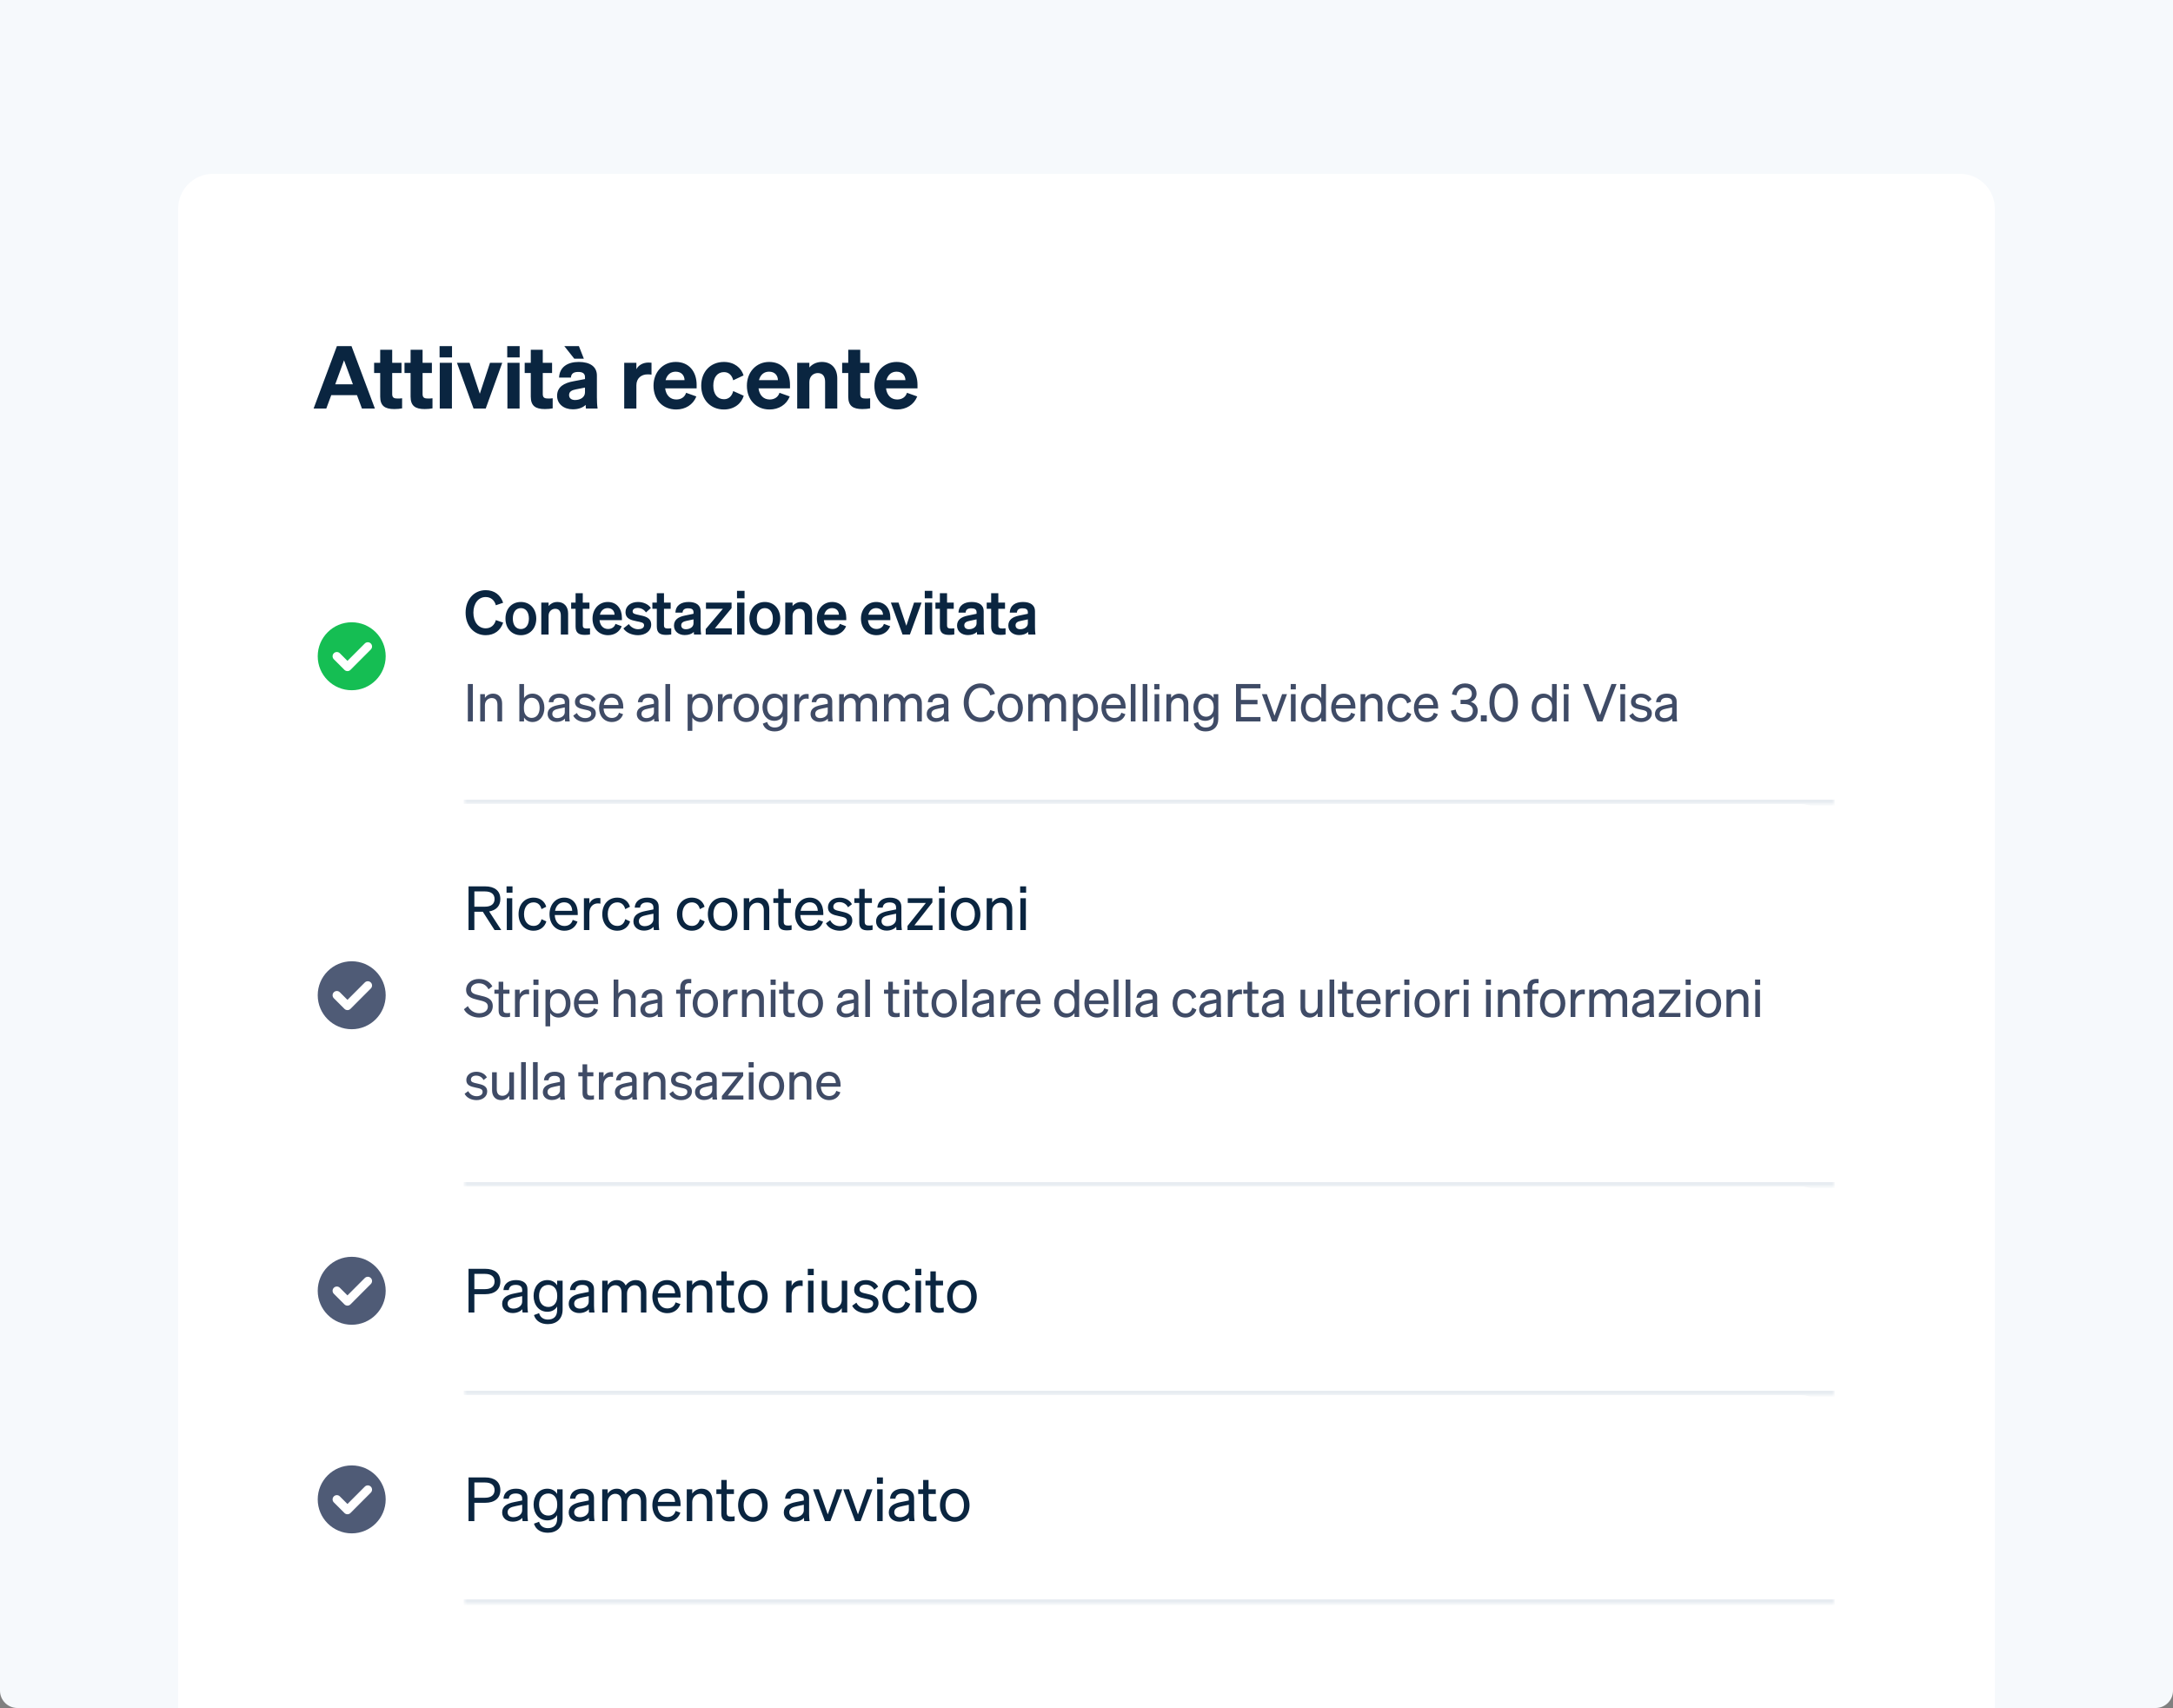
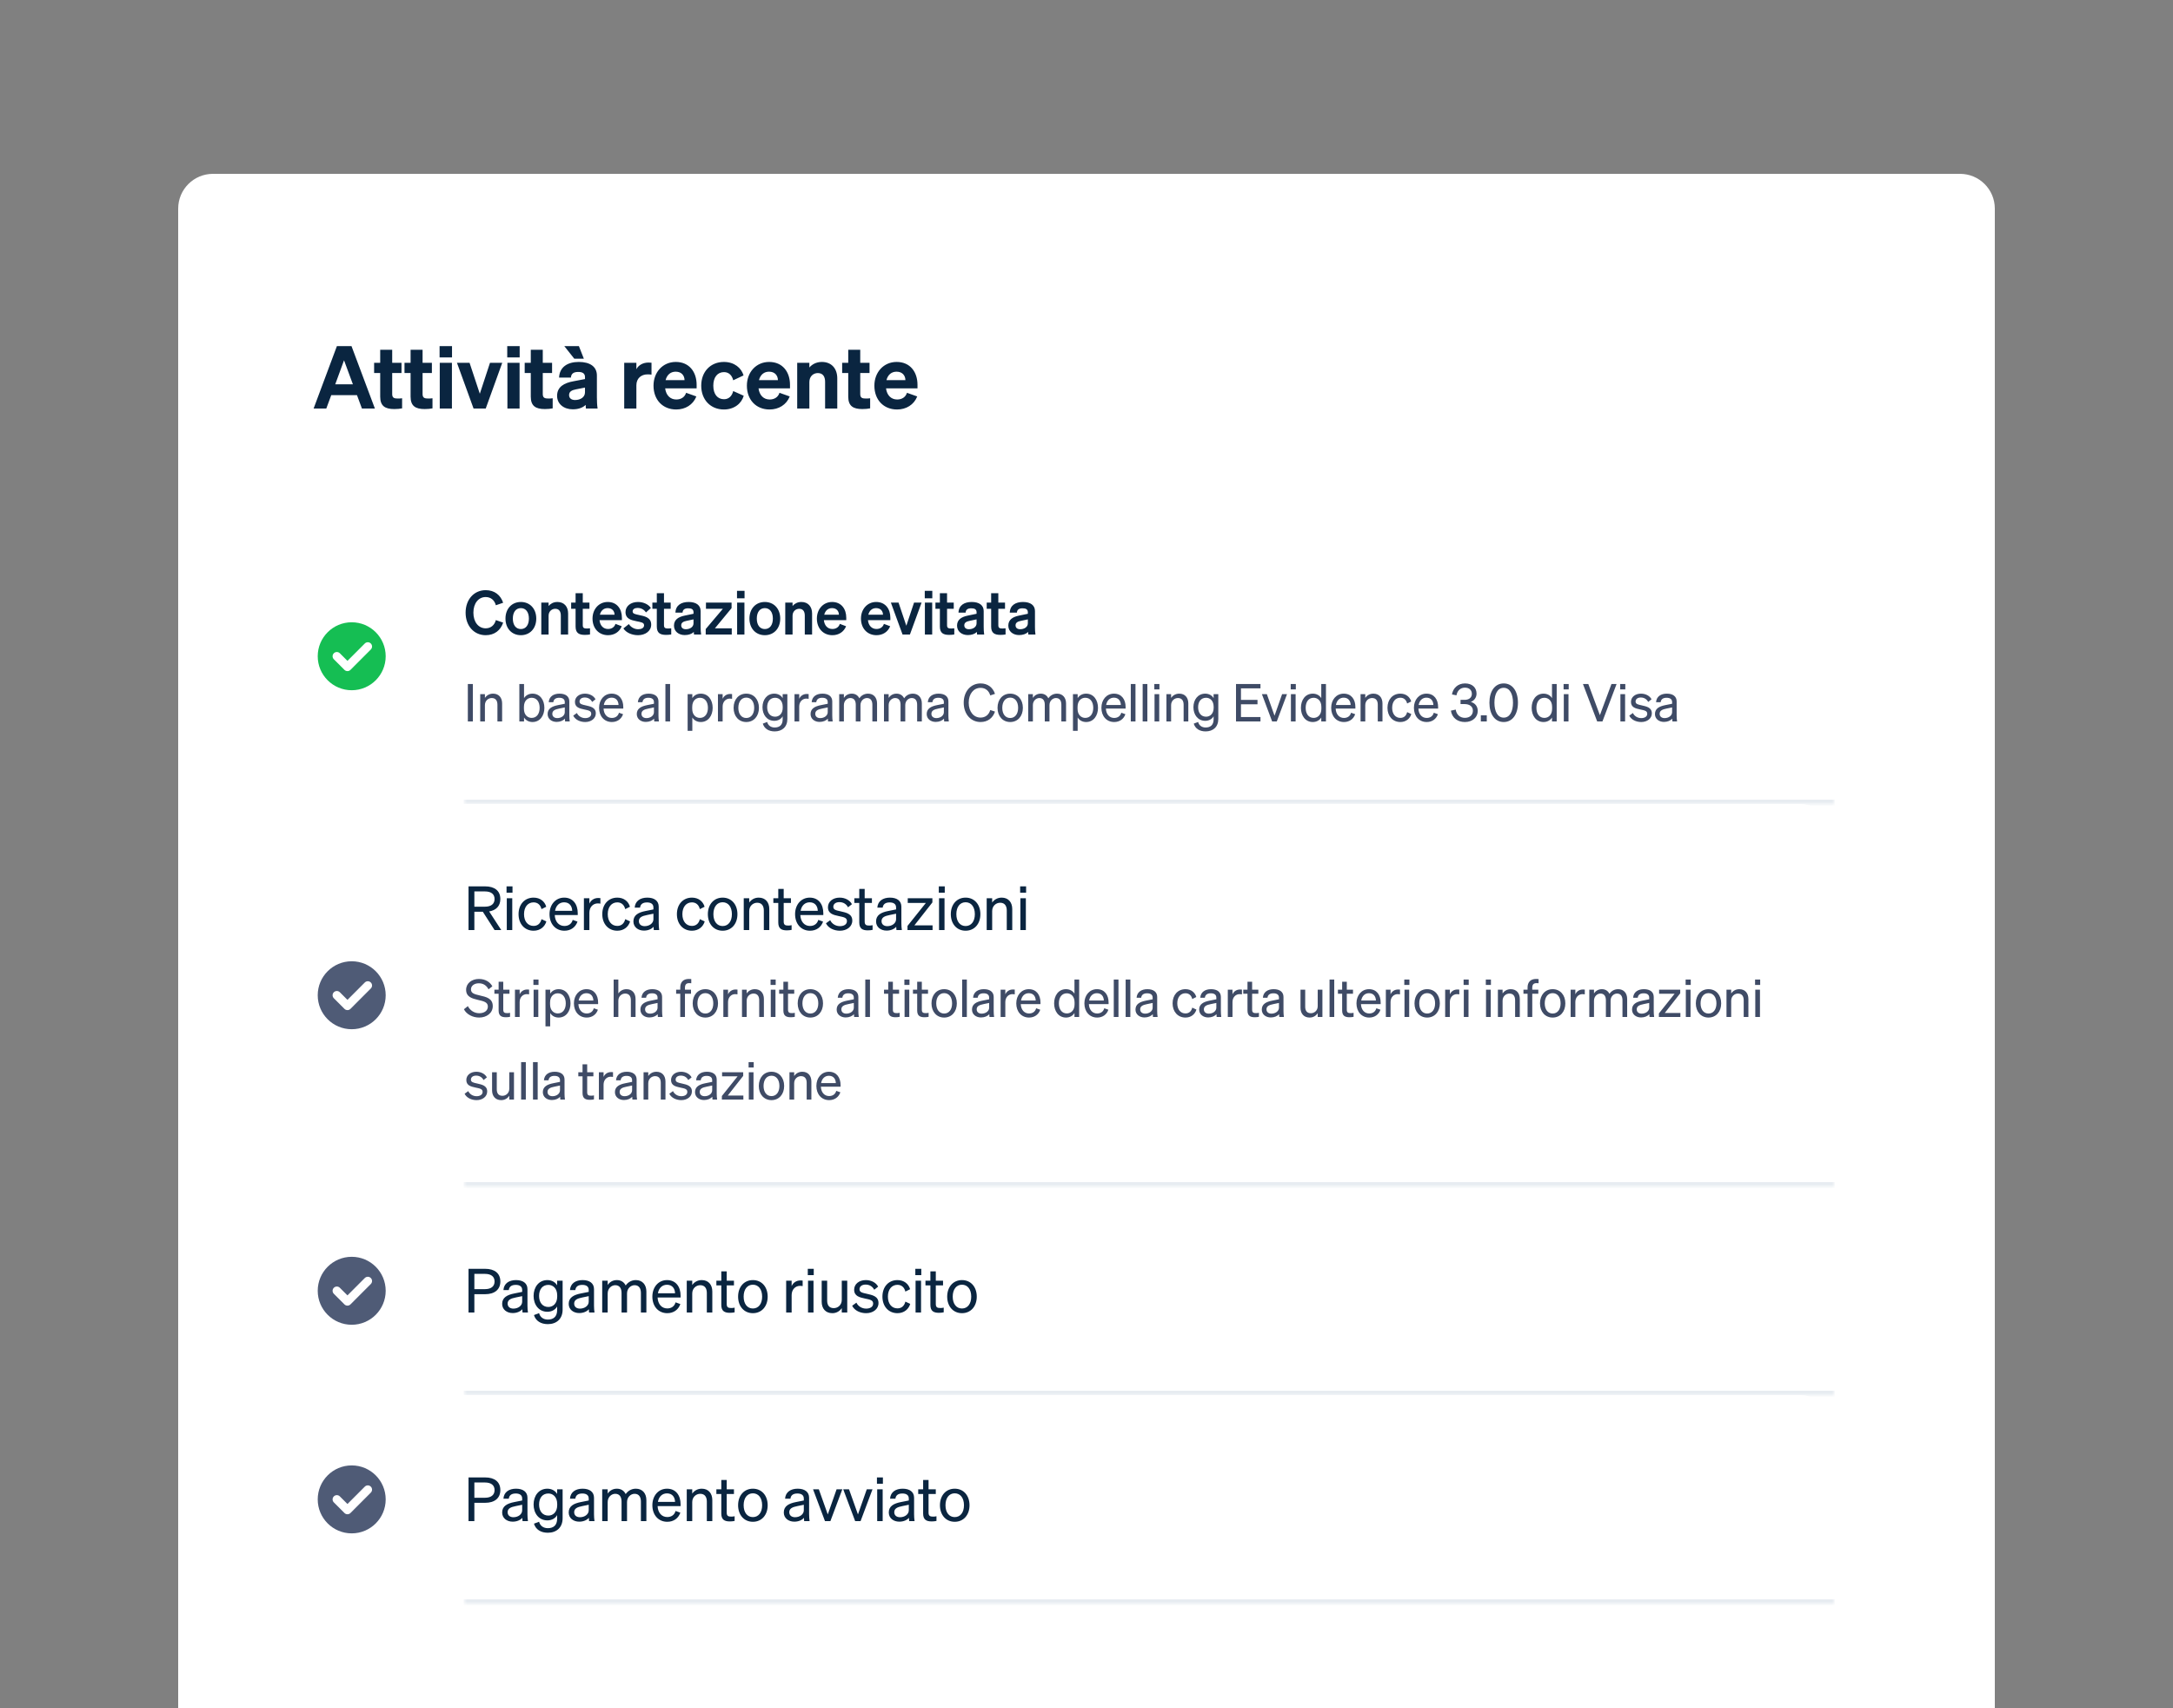
<svg xmlns="http://www.w3.org/2000/svg" width="500" height="393" viewBox="0 0 500 393" fill="none">
  <rect x="0" y="0" width="500" height="393" fill="#808080" stroke="none" />
-   <path d="M0 0H500V389C500 391.209 498.209 393 496 393H4C1.791 393 0 391.209 0 389V0Z" fill="#F6F9FC" />
  <path d="M41 48C41 43.582 44.582 40 49 40H451C455.418 40 459 43.582 459 48V393H41V48Z" fill="white" />
  <rect x="55.152" y="117" width="367" height="68" rx="7.819" fill="white" />
  <path fill-rule="evenodd" clip-rule="evenodd" d="M88.746 151C88.746 155.318 85.245 158.819 80.926 158.819C76.608 158.819 73.107 155.318 73.107 151C73.107 146.682 76.608 143.181 80.926 143.181C85.245 143.181 88.746 146.682 88.746 151ZM85.322 148.063C84.941 147.681 84.322 147.681 83.94 148.063L79.949 152.061L78.197 150.309C77.815 149.927 77.196 149.927 76.814 150.309C76.433 150.691 76.433 151.309 76.814 151.691L79.258 154.135C79.64 154.516 80.258 154.516 80.64 154.135L85.322 149.445C85.704 149.064 85.704 148.445 85.322 148.063Z" fill="#15BE53" />
  <mask id="path-5-inside-1_2517_8835" fill="white">
    <path d="M106.7 117H422.152V185H106.7V117Z" />
  </mask>
  <path d="M422.152 185V184H106.7V185V186H422.152V185Z" fill="#E7ECF1" mask="url(#path-5-inside-1_2517_8835)" />
  <path d="M108.926 140.974C108.926 143.144 110.102 144.572 111.754 144.572C112.93 144.572 113.784 143.858 114.092 142.682L115.772 143.256C115.184 145.034 113.784 146.154 111.754 146.154C109.08 146.154 107.134 144.026 107.134 140.974C107.134 137.922 109.08 135.794 111.754 135.794C113.784 135.794 115.184 136.914 115.772 138.692L114.092 139.266C113.784 138.09 112.93 137.376 111.754 137.376C110.102 137.376 108.926 138.804 108.926 140.974ZM123.392 142.332C123.392 144.614 121.922 146.154 119.85 146.154C117.778 146.154 116.308 144.614 116.308 142.332C116.308 140.05 117.778 138.51 119.85 138.51C121.922 138.51 123.392 140.05 123.392 142.332ZM118.002 142.332C118.002 143.83 118.716 144.74 119.85 144.74C120.984 144.74 121.698 143.83 121.698 142.332C121.698 140.834 120.984 139.924 119.85 139.924C118.716 139.924 118.002 140.834 118.002 142.332ZM124.549 146V138.65H126.229V139.434C126.649 138.944 127.307 138.51 128.259 138.51C129.799 138.51 130.723 139.574 130.723 141.156V146H129.043V141.646C129.043 140.736 128.679 140.078 127.755 140.078C126.999 140.078 126.229 140.638 126.229 141.688V146H124.549ZM132.441 144.152V140.078H131.419V138.65H132.441V136.494H134.093V138.65H135.633V140.078H134.093V143.886C134.093 144.544 134.471 144.614 135.073 144.614C135.353 144.614 135.507 144.6 135.759 144.572V145.986C135.451 146.042 135.031 146.084 134.597 146.084C133.197 146.084 132.441 145.65 132.441 144.152ZM139.907 146.154C137.807 146.154 136.337 144.6 136.337 142.332C136.337 140.176 137.793 138.51 139.837 138.51C141.965 138.51 143.099 140.12 143.099 142.136V142.696H137.947C138.073 143.956 138.829 144.726 139.907 144.726C140.733 144.726 141.391 144.306 141.615 143.55L143.057 144.096C142.539 145.384 141.377 146.154 139.907 146.154ZM139.823 139.924C138.955 139.924 138.283 140.442 138.031 141.436H141.405C141.391 140.624 140.887 139.924 139.823 139.924ZM143.439 144.6L144.699 143.592C145.133 144.306 145.973 144.782 146.827 144.782C147.541 144.782 148.199 144.53 148.199 143.872C148.199 143.242 147.583 143.172 146.421 142.934C145.259 142.696 143.929 142.402 143.929 140.834C143.929 139.49 145.105 138.51 146.799 138.51C148.087 138.51 149.235 139.084 149.767 139.896L148.633 140.918C148.213 140.26 147.513 139.882 146.701 139.882C146.015 139.882 145.567 140.19 145.567 140.68C145.567 141.212 146.099 141.31 147.023 141.506C148.269 141.772 149.837 142.038 149.837 143.718C149.837 145.202 148.479 146.154 146.813 146.154C145.455 146.154 144.097 145.608 143.439 144.6ZM151.13 144.152V140.078H150.108V138.65H151.13V136.494H152.782V138.65H154.322V140.078H152.782V143.886C152.782 144.544 153.16 144.614 153.762 144.614C154.042 144.614 154.196 144.6 154.448 144.572V145.986C154.14 146.042 153.72 146.084 153.286 146.084C151.886 146.084 151.13 145.65 151.13 144.152ZM161.212 144.236C161.212 144.838 161.24 145.468 161.324 146H159.686C159.658 145.818 159.644 145.622 159.644 145.412C159.168 145.874 158.44 146.126 157.558 146.126C156.158 146.126 155.08 145.272 155.08 143.956C155.08 142.556 156.13 141.94 157.544 141.646L159.574 141.226V140.862C159.574 140.204 159.112 139.966 158.356 139.966C157.474 139.966 157.096 140.316 157.054 140.96H155.416C155.472 139.266 156.76 138.51 158.454 138.51C160.176 138.51 161.212 139.266 161.212 140.596V144.236ZM159.574 143.41V142.514L157.992 142.85C157.278 143.004 156.746 143.228 156.746 143.886C156.746 144.46 157.166 144.782 157.81 144.782C158.706 144.782 159.574 144.306 159.574 143.41ZM168.375 144.572V146H162.383V144.74L166.331 140.078H162.439V138.65H168.333V139.924L164.497 144.572H168.375ZM169.583 137.67V135.948H171.319V137.67H169.583ZM171.291 138.65V146H169.611V138.65H171.291ZM179.527 142.332C179.527 144.614 178.057 146.154 175.985 146.154C173.913 146.154 172.443 144.614 172.443 142.332C172.443 140.05 173.913 138.51 175.985 138.51C178.057 138.51 179.527 140.05 179.527 142.332ZM174.137 142.332C174.137 143.83 174.851 144.74 175.985 144.74C177.119 144.74 177.833 143.83 177.833 142.332C177.833 140.834 177.119 139.924 175.985 139.924C174.851 139.924 174.137 140.834 174.137 142.332ZM180.685 146V138.65H182.365V139.434C182.785 138.944 183.443 138.51 184.395 138.51C185.935 138.51 186.859 139.574 186.859 141.156V146H185.179V141.646C185.179 140.736 184.815 140.078 183.891 140.078C183.135 140.078 182.365 140.638 182.365 141.688V146H180.685ZM191.531 146.154C189.431 146.154 187.961 144.6 187.961 142.332C187.961 140.176 189.417 138.51 191.461 138.51C193.589 138.51 194.723 140.12 194.723 142.136V142.696H189.571C189.697 143.956 190.453 144.726 191.531 144.726C192.357 144.726 193.015 144.306 193.239 143.55L194.681 144.096C194.163 145.384 193.001 146.154 191.531 146.154ZM191.447 139.924C190.579 139.924 189.907 140.442 189.655 141.436H193.029C193.015 140.624 192.511 139.924 191.447 139.924ZM201.675 146.154C199.575 146.154 198.105 144.6 198.105 142.332C198.105 140.176 199.561 138.51 201.605 138.51C203.733 138.51 204.867 140.12 204.867 142.136V142.696H199.715C199.841 143.956 200.597 144.726 201.675 144.726C202.501 144.726 203.159 144.306 203.383 143.55L204.825 144.096C204.307 145.384 203.145 146.154 201.675 146.154ZM201.591 139.924C200.723 139.924 200.051 140.442 199.799 141.436H203.173C203.159 140.624 202.655 139.924 201.591 139.924ZM209.368 146H207.674L204.986 138.65H206.75L208.542 143.984L210.32 138.65H212.056L209.368 146ZM212.785 137.67V135.948H214.521V137.67H212.785ZM214.493 138.65V146H212.813V138.65H214.493ZM216.262 144.152V140.078H215.24V138.65H216.262V136.494H217.914V138.65H219.454V140.078H217.914V143.886C217.914 144.544 218.292 144.614 218.894 144.614C219.174 144.614 219.328 144.6 219.58 144.572V145.986C219.272 146.042 218.852 146.084 218.418 146.084C217.018 146.084 216.262 145.65 216.262 144.152ZM226.344 144.236C226.344 144.838 226.372 145.468 226.456 146H224.818C224.79 145.818 224.776 145.622 224.776 145.412C224.3 145.874 223.572 146.126 222.69 146.126C221.29 146.126 220.212 145.272 220.212 143.956C220.212 142.556 221.262 141.94 222.676 141.646L224.706 141.226V140.862C224.706 140.204 224.244 139.966 223.488 139.966C222.606 139.966 222.228 140.316 222.186 140.96H220.548C220.604 139.266 221.892 138.51 223.586 138.51C225.308 138.51 226.344 139.266 226.344 140.596V144.236ZM224.706 143.41V142.514L223.124 142.85C222.41 143.004 221.878 143.228 221.878 143.886C221.878 144.46 222.298 144.782 222.942 144.782C223.838 144.782 224.706 144.306 224.706 143.41ZM228.06 144.152V140.078H227.038V138.65H228.06V136.494H229.712V138.65H231.252V140.078H229.712V143.886C229.712 144.544 230.09 144.614 230.692 144.614C230.972 144.614 231.126 144.6 231.378 144.572V145.986C231.07 146.042 230.65 146.084 230.216 146.084C228.816 146.084 228.06 145.65 228.06 144.152ZM238.142 144.236C238.142 144.838 238.17 145.468 238.254 146H236.616C236.588 145.818 236.574 145.622 236.574 145.412C236.098 145.874 235.37 146.126 234.488 146.126C233.088 146.126 232.01 145.272 232.01 143.956C232.01 142.556 233.06 141.94 234.474 141.646L236.504 141.226V140.862C236.504 140.204 236.042 139.966 235.286 139.966C234.404 139.966 234.026 140.316 233.984 140.96H232.346C232.402 139.266 233.69 138.51 235.384 138.51C237.106 138.51 238.142 139.266 238.142 140.596V144.236ZM236.504 143.41V142.514L234.922 142.85C234.208 143.004 233.676 143.228 233.676 143.886C233.676 144.46 234.096 144.782 234.74 144.782C235.636 144.782 236.504 144.306 236.504 143.41Z" fill="#0A2540" />
  <path d="M108.8 157.384V166H107.648V157.384H108.8ZM110.497 166V159.724H111.577V160.576C111.937 160.06 112.561 159.604 113.449 159.604C114.781 159.604 115.537 160.528 115.537 161.86V166H114.457V162.148C114.457 161.272 114.085 160.612 113.149 160.612C112.369 160.612 111.577 161.212 111.577 162.256V166H110.497ZM122.524 166.132C121.648 166.132 120.952 165.712 120.58 165.088V166H119.5V157.384H120.58V160.636C120.952 160.024 121.648 159.604 122.524 159.604C124.264 159.604 125.26 161.08 125.26 162.868C125.26 164.644 124.264 166.132 122.524 166.132ZM120.556 162.652V163.096C120.556 164.536 121.444 165.184 122.332 165.184C123.508 165.184 124.168 164.212 124.168 162.868C124.168 161.512 123.508 160.552 122.332 160.552C121.444 160.552 120.556 161.188 120.556 162.652ZM130.999 164.632C130.999 165.1 131.035 165.604 131.095 166H130.027C130.003 165.82 129.991 165.604 129.979 165.352C129.595 165.808 128.899 166.108 128.083 166.108C126.943 166.108 126.007 165.424 126.007 164.296C126.007 163.048 126.991 162.52 128.395 162.244L129.955 161.932V161.548C129.955 160.852 129.451 160.552 128.683 160.552C127.855 160.552 127.399 160.9 127.315 161.572H126.259C126.355 160.24 127.399 159.604 128.743 159.604C130.135 159.604 130.999 160.24 130.999 161.392V164.632ZM129.955 163.864V162.772L128.683 163.036C127.723 163.228 127.087 163.492 127.087 164.248C127.087 164.86 127.543 165.232 128.227 165.232C129.151 165.232 129.955 164.668 129.955 163.864ZM131.898 164.668L132.738 164.056C133.074 164.788 133.842 165.232 134.658 165.232C135.39 165.232 136.038 164.92 136.038 164.236C136.038 163.552 135.438 163.456 134.406 163.24C133.374 163.012 132.294 162.784 132.294 161.5C132.294 160.384 133.266 159.604 134.598 159.604C135.726 159.604 136.65 160.156 137.022 160.9L136.254 161.512C135.93 160.888 135.342 160.492 134.55 160.492C133.83 160.492 133.35 160.852 133.35 161.416C133.35 162.004 133.902 162.112 134.778 162.304C135.858 162.556 137.094 162.772 137.094 164.14C137.094 165.34 136.002 166.132 134.658 166.132C133.518 166.132 132.378 165.64 131.898 164.668ZM140.787 166.132C139.047 166.132 137.847 164.8 137.847 162.868C137.847 160.996 139.035 159.604 140.739 159.604C142.491 159.604 143.415 160.936 143.415 162.676V163.036H138.879C138.939 164.356 139.695 165.196 140.787 165.196C141.627 165.196 142.227 164.74 142.419 163.996L143.367 164.332C142.983 165.448 142.035 166.132 140.787 166.132ZM140.727 160.528C139.815 160.528 139.131 161.14 138.939 162.208H142.323C142.299 161.32 141.819 160.528 140.727 160.528ZM151.514 164.632C151.514 165.1 151.55 165.604 151.61 166H150.542C150.518 165.82 150.506 165.604 150.494 165.352C150.11 165.808 149.414 166.108 148.598 166.108C147.458 166.108 146.522 165.424 146.522 164.296C146.522 163.048 147.506 162.52 148.91 162.244L150.47 161.932V161.548C150.47 160.852 149.966 160.552 149.198 160.552C148.37 160.552 147.914 160.9 147.83 161.572H146.774C146.87 160.24 147.914 159.604 149.258 159.604C150.65 159.604 151.514 160.24 151.514 161.392V164.632ZM150.47 163.864V162.772L149.198 163.036C148.238 163.228 147.602 163.492 147.602 164.248C147.602 164.86 148.058 165.232 148.742 165.232C149.666 165.232 150.47 164.668 150.47 163.864ZM154.189 157.384V166H153.109V157.384H154.189ZM161.246 166.132C160.37 166.132 159.674 165.712 159.302 165.088V168.16H158.222V159.724H159.302V160.636C159.674 160.024 160.37 159.604 161.246 159.604C162.986 159.604 163.982 161.08 163.982 162.868C163.982 164.644 162.986 166.132 161.246 166.132ZM159.278 162.652V163.096C159.278 164.536 160.166 165.184 161.054 165.184C162.23 165.184 162.89 164.212 162.89 162.868C162.89 161.512 162.23 160.552 161.054 160.552C160.166 160.552 159.278 161.188 159.278 162.652ZM168.449 159.7V160.792C168.269 160.756 168.125 160.744 167.921 160.744C167.009 160.744 166.277 161.464 166.277 162.568V166H165.197V159.724H166.277V160.792C166.553 160.156 167.165 159.676 168.017 159.676C168.185 159.676 168.341 159.688 168.449 159.7ZM174.63 162.868C174.63 164.812 173.43 166.132 171.714 166.132C169.998 166.132 168.798 164.812 168.798 162.868C168.798 160.924 169.998 159.604 171.714 159.604C173.43 159.604 174.63 160.924 174.63 162.868ZM169.89 162.868C169.89 164.296 170.61 165.208 171.714 165.208C172.818 165.208 173.538 164.296 173.538 162.868C173.538 161.428 172.818 160.516 171.714 160.516C170.61 160.516 169.89 161.428 169.89 162.868ZM181.169 165.436C181.169 167.272 179.957 168.292 178.253 168.292C176.873 168.292 175.865 167.656 175.517 166.504L176.525 166.12C176.729 166.924 177.377 167.392 178.253 167.392C179.357 167.392 180.089 166.828 180.089 165.52V164.812C179.753 165.424 179.045 165.856 178.169 165.856C176.453 165.856 175.445 164.44 175.445 162.724C175.445 161.02 176.453 159.604 178.169 159.604C179.033 159.604 179.753 160.036 180.089 160.648V159.724H181.169V165.436ZM180.101 162.628C180.101 161.224 179.261 160.552 178.361 160.552C177.221 160.552 176.525 161.404 176.525 162.724C176.525 164.044 177.221 164.908 178.361 164.908C179.261 164.908 180.101 164.236 180.101 162.856V162.628ZM186.067 159.7V160.792C185.887 160.756 185.743 160.744 185.539 160.744C184.627 160.744 183.895 161.464 183.895 162.568V166H182.815V159.724H183.895V160.792C184.171 160.156 184.783 159.676 185.635 159.676C185.803 159.676 185.959 159.688 186.067 159.7ZM191.501 164.632C191.501 165.1 191.537 165.604 191.597 166H190.529C190.505 165.82 190.493 165.604 190.481 165.352C190.097 165.808 189.401 166.108 188.585 166.108C187.445 166.108 186.509 165.424 186.509 164.296C186.509 163.048 187.493 162.52 188.897 162.244L190.457 161.932V161.548C190.457 160.852 189.953 160.552 189.185 160.552C188.357 160.552 187.901 160.9 187.817 161.572H186.761C186.857 160.24 187.901 159.604 189.245 159.604C190.637 159.604 191.501 160.24 191.501 161.392V164.632ZM190.457 163.864V162.772L189.185 163.036C188.225 163.228 187.589 163.492 187.589 164.248C187.589 164.86 188.045 165.232 188.729 165.232C189.653 165.232 190.457 164.668 190.457 163.864ZM194.176 162.244V166H193.096V159.724H194.176V160.576C194.512 160.06 195.112 159.604 195.988 159.604C196.828 159.604 197.416 160.024 197.728 160.672C198.076 160.156 198.748 159.604 199.732 159.604C201.028 159.604 201.808 160.528 201.808 161.86V166H200.728V162.148C200.728 161.272 200.368 160.612 199.48 160.612C198.76 160.612 197.992 161.224 197.992 162.244V166H196.912V162.148C196.912 161.272 196.552 160.612 195.664 160.612C194.944 160.612 194.176 161.224 194.176 162.244ZM204.479 162.244V166H203.399V159.724H204.479V160.576C204.815 160.06 205.415 159.604 206.291 159.604C207.131 159.604 207.719 160.024 208.031 160.672C208.379 160.156 209.051 159.604 210.035 159.604C211.331 159.604 212.111 160.528 212.111 161.86V166H211.031V162.148C211.031 161.272 210.671 160.612 209.783 160.612C209.063 160.612 208.295 161.224 208.295 162.244V166H207.215V162.148C207.215 161.272 206.855 160.612 205.967 160.612C205.247 160.612 204.479 161.224 204.479 162.244ZM218.225 164.632C218.225 165.1 218.261 165.604 218.321 166H217.253C217.229 165.82 217.217 165.604 217.205 165.352C216.821 165.808 216.125 166.108 215.309 166.108C214.169 166.108 213.233 165.424 213.233 164.296C213.233 163.048 214.217 162.52 215.621 162.244L217.181 161.932V161.548C217.181 160.852 216.677 160.552 215.909 160.552C215.081 160.552 214.625 160.9 214.541 161.572H213.485C213.581 160.24 214.625 159.604 215.969 159.604C217.361 159.604 218.225 160.24 218.225 161.392V164.632ZM217.181 163.864V162.772L215.909 163.036C214.949 163.228 214.313 163.492 214.313 164.248C214.313 164.86 214.769 165.232 215.453 165.232C216.377 165.232 217.181 164.668 217.181 163.864ZM222.897 161.692C222.897 163.732 224.025 165.112 225.621 165.112C226.737 165.112 227.541 164.464 227.853 163.372L228.945 163.732C228.441 165.22 227.265 166.132 225.621 166.132C223.389 166.132 221.745 164.32 221.745 161.692C221.745 159.064 223.389 157.252 225.621 157.252C227.265 157.252 228.441 158.164 228.945 159.652L227.853 160.012C227.541 158.92 226.737 158.272 225.621 158.272C224.025 158.272 222.897 159.652 222.897 161.692ZM235.361 162.868C235.361 164.812 234.161 166.132 232.445 166.132C230.729 166.132 229.529 164.812 229.529 162.868C229.529 160.924 230.729 159.604 232.445 159.604C234.161 159.604 235.361 160.924 235.361 162.868ZM230.621 162.868C230.621 164.296 231.341 165.208 232.445 165.208C233.549 165.208 234.269 164.296 234.269 162.868C234.269 161.428 233.549 160.516 232.445 160.516C231.341 160.516 230.621 161.428 230.621 162.868ZM237.664 162.244V166H236.584V159.724H237.664V160.576C238 160.06 238.6 159.604 239.476 159.604C240.316 159.604 240.904 160.024 241.216 160.672C241.564 160.156 242.236 159.604 243.22 159.604C244.516 159.604 245.296 160.528 245.296 161.86V166H244.216V162.148C244.216 161.272 243.856 160.612 242.968 160.612C242.248 160.612 241.48 161.224 241.48 162.244V166H240.4V162.148C240.4 161.272 240.04 160.612 239.152 160.612C238.432 160.612 237.664 161.224 237.664 162.244ZM249.91 166.132C249.034 166.132 248.338 165.712 247.966 165.088V168.16H246.886V159.724H247.966V160.636C248.338 160.024 249.034 159.604 249.91 159.604C251.65 159.604 252.646 161.08 252.646 162.868C252.646 164.644 251.65 166.132 249.91 166.132ZM247.942 162.652V163.096C247.942 164.536 248.83 165.184 249.718 165.184C250.894 165.184 251.554 164.212 251.554 162.868C251.554 161.512 250.894 160.552 249.718 160.552C248.83 160.552 247.942 161.188 247.942 162.652ZM256.369 166.132C254.629 166.132 253.429 164.8 253.429 162.868C253.429 160.996 254.617 159.604 256.321 159.604C258.073 159.604 258.997 160.936 258.997 162.676V163.036H254.461C254.521 164.356 255.277 165.196 256.369 165.196C257.209 165.196 257.809 164.74 258.001 163.996L258.949 164.332C258.565 165.448 257.617 166.132 256.369 166.132ZM256.309 160.528C255.397 160.528 254.713 161.14 254.521 162.208H257.905C257.881 161.32 257.401 160.528 256.309 160.528ZM261.271 157.384V166H260.191V157.384H261.271ZM264.003 157.384V166H262.923V157.384H264.003ZM265.607 158.632V157.384H266.783V158.632H265.607ZM266.735 159.724V166H265.655V159.724H266.735ZM268.388 166V159.724H269.468V160.576C269.828 160.06 270.452 159.604 271.34 159.604C272.672 159.604 273.428 160.528 273.428 161.86V166H272.348V162.148C272.348 161.272 271.976 160.612 271.04 160.612C270.26 160.612 269.468 161.212 269.468 162.256V166H268.388ZM280.327 165.436C280.327 167.272 279.115 168.292 277.411 168.292C276.031 168.292 275.023 167.656 274.675 166.504L275.683 166.12C275.887 166.924 276.535 167.392 277.411 167.392C278.515 167.392 279.247 166.828 279.247 165.52V164.812C278.911 165.424 278.203 165.856 277.327 165.856C275.611 165.856 274.603 164.44 274.603 162.724C274.603 161.02 275.611 159.604 277.327 159.604C278.191 159.604 278.911 160.036 279.247 160.648V159.724H280.327V165.436ZM279.259 162.628C279.259 161.224 278.419 160.552 277.519 160.552C276.379 160.552 275.683 161.404 275.683 162.724C275.683 164.044 276.379 164.908 277.519 164.908C278.419 164.908 279.259 164.236 279.259 162.856V162.628ZM284.402 157.384H290.03V158.392H285.542V161.044H289.346V162.052H285.542V164.992H290.03V166H284.402V157.384ZM293.782 166H292.714L290.362 159.724H291.502L293.266 164.68L295.006 159.724H296.134L293.782 166ZM296.989 158.632V157.384H298.165V158.632H296.989ZM298.117 159.724V166H297.037V159.724H298.117ZM302.074 166.132C300.334 166.132 299.338 164.644 299.338 162.868C299.338 161.08 300.334 159.604 302.074 159.604C302.95 159.604 303.646 160.024 304.018 160.636V157.384H305.098V166H304.018V165.088C303.646 165.712 302.95 166.132 302.074 166.132ZM304.042 162.652C304.042 161.188 303.154 160.552 302.266 160.552C301.09 160.552 300.43 161.512 300.43 162.868C300.43 164.212 301.09 165.184 302.266 165.184C303.154 165.184 304.042 164.536 304.042 163.096V162.652ZM309.241 166.132C307.501 166.132 306.301 164.8 306.301 162.868C306.301 160.996 307.489 159.604 309.193 159.604C310.945 159.604 311.869 160.936 311.869 162.676V163.036H307.333C307.393 164.356 308.149 165.196 309.241 165.196C310.081 165.196 310.681 164.74 310.873 163.996L311.821 164.332C311.437 165.448 310.489 166.132 309.241 166.132ZM309.181 160.528C308.269 160.528 307.585 161.14 307.393 162.208H310.777C310.753 161.32 310.273 160.528 309.181 160.528ZM313.062 166V159.724H314.142V160.576C314.502 160.06 315.126 159.604 316.014 159.604C317.346 159.604 318.102 160.528 318.102 161.86V166H317.022V162.148C317.022 161.272 316.65 160.612 315.714 160.612C314.934 160.612 314.142 161.212 314.142 162.256V166H313.062ZM320.333 162.868C320.333 164.296 321.101 165.184 322.217 165.184C323.081 165.184 323.597 164.632 323.777 163.852L324.737 164.296C324.437 165.34 323.525 166.132 322.217 166.132C320.465 166.132 319.253 164.8 319.253 162.868C319.253 160.924 320.465 159.604 322.217 159.604C323.525 159.604 324.413 160.36 324.713 161.404L323.777 161.872C323.597 161.104 323.081 160.54 322.217 160.54C321.101 160.54 320.333 161.428 320.333 162.868ZM328.277 166.132C326.537 166.132 325.337 164.8 325.337 162.868C325.337 160.996 326.525 159.604 328.229 159.604C329.981 159.604 330.905 160.936 330.905 162.676V163.036H326.369C326.429 164.356 327.185 165.196 328.277 165.196C329.117 165.196 329.717 164.74 329.909 163.996L330.857 164.332C330.473 165.448 329.525 166.132 328.277 166.132ZM328.217 160.528C327.305 160.528 326.621 161.14 326.429 162.208H329.813C329.789 161.32 329.309 160.528 328.217 160.528ZM337.072 166.132C335.428 166.132 334.12 165.232 333.844 163.516L334.96 163.276C335.128 164.476 335.98 165.172 337.06 165.172C338.152 165.172 338.908 164.548 338.908 163.528C338.908 162.508 338.08 162.004 336.988 162.004H336.064V161.032H337C337.996 161.032 338.668 160.528 338.668 159.664C338.668 158.776 338.056 158.224 337.072 158.224C336.04 158.224 335.32 158.908 335.128 159.988L334.096 159.784C334.324 158.344 335.44 157.252 337.096 157.252C338.776 157.252 339.748 158.236 339.748 159.604C339.748 160.54 339.148 161.26 338.416 161.5C339.28 161.74 340.024 162.4 340.024 163.588C340.024 165.004 338.86 166.132 337.072 166.132ZM340.734 166V164.584H342.102V166H340.734ZM342.711 161.692C342.711 159.064 343.947 157.252 345.999 157.252C348.039 157.252 349.275 159.064 349.275 161.692C349.275 164.32 348.039 166.132 345.999 166.132C343.947 166.132 342.711 164.32 342.711 161.692ZM343.863 161.692C343.863 163.708 344.595 165.124 345.999 165.124C347.391 165.124 348.135 163.708 348.135 161.692C348.135 159.676 347.391 158.26 345.999 158.26C344.595 158.26 343.863 159.676 343.863 161.692ZM355.166 166.132C353.426 166.132 352.43 164.644 352.43 162.868C352.43 161.08 353.426 159.604 355.166 159.604C356.042 159.604 356.738 160.024 357.11 160.636V157.384H358.19V166H357.11V165.088C356.738 165.712 356.042 166.132 355.166 166.132ZM357.134 162.652C357.134 161.188 356.246 160.552 355.358 160.552C354.182 160.552 353.522 161.512 353.522 162.868C353.522 164.212 354.182 165.184 355.358 165.184C356.246 165.184 357.134 164.536 357.134 163.096V162.652ZM359.777 158.632V157.384H360.953V158.632H359.777ZM360.905 159.724V166H359.825V159.724H360.905ZM368.718 166H367.506L364.23 157.384H365.466L368.13 164.56L370.794 157.384H371.97L368.718 166ZM372.802 158.632V157.384H373.978V158.632H372.802ZM373.93 159.724V166H372.85V159.724H373.93ZM374.886 164.668L375.726 164.056C376.062 164.788 376.83 165.232 377.646 165.232C378.378 165.232 379.026 164.92 379.026 164.236C379.026 163.552 378.426 163.456 377.394 163.24C376.362 163.012 375.282 162.784 375.282 161.5C375.282 160.384 376.254 159.604 377.586 159.604C378.714 159.604 379.638 160.156 380.01 160.9L379.242 161.512C378.918 160.888 378.33 160.492 377.538 160.492C376.818 160.492 376.338 160.852 376.338 161.416C376.338 162.004 376.89 162.112 377.766 162.304C378.846 162.556 380.082 162.772 380.082 164.14C380.082 165.34 378.99 166.132 377.646 166.132C376.506 166.132 375.366 165.64 374.886 164.668ZM385.792 164.632C385.792 165.1 385.828 165.604 385.888 166H384.82C384.796 165.82 384.784 165.604 384.772 165.352C384.388 165.808 383.692 166.108 382.876 166.108C381.736 166.108 380.8 165.424 380.8 164.296C380.8 163.048 381.784 162.52 383.188 162.244L384.748 161.932V161.548C384.748 160.852 384.244 160.552 383.476 160.552C382.648 160.552 382.192 160.9 382.108 161.572H381.052C381.148 160.24 382.192 159.604 383.536 159.604C384.928 159.604 385.792 160.24 385.792 161.392V164.632ZM384.748 163.864V162.772L383.476 163.036C382.516 163.228 381.88 163.492 381.88 164.248C381.88 164.86 382.336 165.232 383.02 165.232C383.944 165.232 384.748 164.668 384.748 163.864Z" fill="#3F4B66" />
  <rect x="55.152" y="185" width="367" height="88" rx="7.819" fill="white" />
  <path fill-rule="evenodd" clip-rule="evenodd" d="M88.746 229C88.746 233.318 85.245 236.819 80.926 236.819C76.608 236.819 73.107 233.318 73.107 229C73.107 224.682 76.608 221.181 80.926 221.181C85.245 221.181 88.746 224.682 88.746 229ZM85.322 226.063C84.941 225.681 84.322 225.681 83.94 226.063L79.949 230.061L78.197 228.309C77.815 227.927 77.196 227.927 76.814 228.309C76.433 228.691 76.433 229.309 76.814 229.691L79.258 232.135C79.64 232.516 80.258 232.516 80.64 232.135L85.322 227.445C85.704 227.064 85.704 226.445 85.322 226.063Z" fill="#4F5B76" />
  <mask id="path-11-inside-2_2517_8835" fill="white">
    <path d="M106.7 185H422.152V273H106.7V185Z" />
  </mask>
  <path d="M422.152 273V272H106.7V273V274H422.152V273Z" fill="#E7ECF1" mask="url(#path-11-inside-2_2517_8835)" />
  <path d="M109.15 209.786V214H107.806V203.948H111.642C113.77 203.948 115.128 204.942 115.128 206.86C115.128 208.47 114.148 209.45 112.552 209.716L115.338 214H113.798L111.096 209.786H109.15ZM109.15 208.624H111.572C113 208.624 113.798 207.994 113.798 206.86C113.798 205.726 113 205.11 111.572 205.11H109.15V208.624ZM116.554 205.404V203.948H117.926V205.404H116.554ZM117.87 206.678V214H116.61V206.678H117.87ZM120.578 210.346C120.578 212.012 121.474 213.048 122.776 213.048C123.784 213.048 124.386 212.404 124.596 211.494L125.716 212.012C125.366 213.23 124.302 214.154 122.776 214.154C120.732 214.154 119.318 212.6 119.318 210.346C119.318 208.078 120.732 206.538 122.776 206.538C124.302 206.538 125.338 207.42 125.688 208.638L124.596 209.184C124.386 208.288 123.784 207.63 122.776 207.63C121.474 207.63 120.578 208.666 120.578 210.346ZM129.871 214.154C127.841 214.154 126.441 212.6 126.441 210.346C126.441 208.162 127.827 206.538 129.815 206.538C131.859 206.538 132.937 208.092 132.937 210.122V210.542H127.645C127.715 212.082 128.597 213.062 129.871 213.062C130.851 213.062 131.551 212.53 131.775 211.662L132.881 212.054C132.433 213.356 131.327 214.154 129.871 214.154ZM129.801 207.616C128.737 207.616 127.939 208.33 127.715 209.576H131.663C131.635 208.54 131.075 207.616 129.801 207.616ZM138.149 206.65V207.924C137.939 207.882 137.771 207.868 137.533 207.868C136.469 207.868 135.615 208.708 135.615 209.996V214H134.355V206.678H135.615V207.924C135.937 207.182 136.651 206.622 137.645 206.622C137.841 206.622 138.023 206.636 138.149 206.65ZM139.842 210.346C139.842 212.012 140.738 213.048 142.04 213.048C143.048 213.048 143.65 212.404 143.86 211.494L144.98 212.012C144.63 213.23 143.566 214.154 142.04 214.154C139.996 214.154 138.582 212.6 138.582 210.346C138.582 208.078 139.996 206.538 142.04 206.538C143.566 206.538 144.602 207.42 144.952 208.638L143.86 209.184C143.65 208.288 143.048 207.63 142.04 207.63C140.738 207.63 139.842 208.666 139.842 210.346ZM151.569 212.404C151.569 212.95 151.611 213.538 151.681 214H150.435C150.407 213.79 150.393 213.538 150.379 213.244C149.931 213.776 149.119 214.126 148.167 214.126C146.837 214.126 145.745 213.328 145.745 212.012C145.745 210.556 146.893 209.94 148.531 209.618L150.351 209.254V208.806C150.351 207.994 149.763 207.644 148.867 207.644C147.901 207.644 147.369 208.05 147.271 208.834H146.039C146.151 207.28 147.369 206.538 148.937 206.538C150.561 206.538 151.569 207.28 151.569 208.624V212.404ZM150.351 211.508V210.234L148.867 210.542C147.747 210.766 147.005 211.074 147.005 211.956C147.005 212.67 147.537 213.104 148.335 213.104C149.413 213.104 150.351 212.446 150.351 211.508ZM157.013 210.346C157.013 212.012 157.909 213.048 159.211 213.048C160.219 213.048 160.821 212.404 161.031 211.494L162.151 212.012C161.801 213.23 160.737 214.154 159.211 214.154C157.167 214.154 155.753 212.6 155.753 210.346C155.753 208.078 157.167 206.538 159.211 206.538C160.737 206.538 161.773 207.42 162.123 208.638L161.031 209.184C160.821 208.288 160.219 207.63 159.211 207.63C157.909 207.63 157.013 208.666 157.013 210.346ZM169.68 210.346C169.68 212.614 168.28 214.154 166.278 214.154C164.276 214.154 162.876 212.614 162.876 210.346C162.876 208.078 164.276 206.538 166.278 206.538C168.28 206.538 169.68 208.078 169.68 210.346ZM164.15 210.346C164.15 212.012 164.99 213.076 166.278 213.076C167.566 213.076 168.406 212.012 168.406 210.346C168.406 208.666 167.566 207.602 166.278 207.602C164.99 207.602 164.15 208.666 164.15 210.346ZM171.132 214V206.678H172.392V207.672C172.812 207.07 173.54 206.538 174.576 206.538C176.13 206.538 177.012 207.616 177.012 209.17V214H175.752V209.506C175.752 208.484 175.318 207.714 174.226 207.714C173.316 207.714 172.392 208.414 172.392 209.632V214H171.132ZM179.08 212.25V207.756H177.946V206.678H179.08V204.536H180.326V206.678H181.992V207.756H180.326V212.054C180.326 212.824 180.704 212.964 181.348 212.964C181.642 212.964 181.852 212.95 182.146 212.88V213.958C181.824 214.028 181.46 214.07 181.04 214.07C179.794 214.07 179.08 213.65 179.08 212.25ZM186.376 214.154C184.346 214.154 182.946 212.6 182.946 210.346C182.946 208.162 184.332 206.538 186.32 206.538C188.364 206.538 189.442 208.092 189.442 210.122V210.542H184.15C184.22 212.082 185.102 213.062 186.376 213.062C187.356 213.062 188.056 212.53 188.28 211.662L189.386 212.054C188.938 213.356 187.832 214.154 186.376 214.154ZM186.306 207.616C185.242 207.616 184.444 208.33 184.22 209.576H188.168C188.14 208.54 187.58 207.616 186.306 207.616ZM190.048 212.446L191.028 211.732C191.42 212.586 192.316 213.104 193.268 213.104C194.122 213.104 194.878 212.74 194.878 211.942C194.878 211.144 194.178 211.032 192.974 210.78C191.77 210.514 190.51 210.248 190.51 208.75C190.51 207.448 191.644 206.538 193.198 206.538C194.514 206.538 195.592 207.182 196.026 208.05L195.13 208.764C194.752 208.036 194.066 207.574 193.142 207.574C192.302 207.574 191.742 207.994 191.742 208.652C191.742 209.338 192.386 209.464 193.408 209.688C194.668 209.982 196.11 210.234 196.11 211.83C196.11 213.23 194.836 214.154 193.268 214.154C191.938 214.154 190.608 213.58 190.048 212.446ZM197.714 212.25V207.756H196.58V206.678H197.714V204.536H198.96V206.678H200.626V207.756H198.96V212.054C198.96 212.824 199.338 212.964 199.982 212.964C200.276 212.964 200.486 212.95 200.78 212.88V213.958C200.458 214.028 200.094 214.07 199.674 214.07C198.428 214.07 197.714 213.65 197.714 212.25ZM207.403 212.404C207.403 212.95 207.445 213.538 207.515 214H206.269C206.241 213.79 206.227 213.538 206.213 213.244C205.765 213.776 204.953 214.126 204.001 214.126C202.671 214.126 201.579 213.328 201.579 212.012C201.579 210.556 202.727 209.94 204.365 209.618L206.185 209.254V208.806C206.185 207.994 205.597 207.644 204.701 207.644C203.735 207.644 203.203 208.05 203.105 208.834H201.873C201.985 207.28 203.203 206.538 204.771 206.538C206.395 206.538 207.403 207.28 207.403 208.624V212.404ZM206.185 211.508V210.234L204.701 210.542C203.581 210.766 202.839 211.074 202.839 211.956C202.839 212.67 203.371 213.104 204.169 213.104C205.247 213.104 206.185 212.446 206.185 211.508ZM214.581 212.922V214H208.813V213.048L213.041 207.756H208.869V206.678H214.539V207.644L210.395 212.922H214.581ZM216.015 205.404V203.948H217.387V205.404H216.015ZM217.331 206.678V214H216.071V206.678H217.331ZM225.583 210.346C225.583 212.614 224.183 214.154 222.181 214.154C220.179 214.154 218.779 212.614 218.779 210.346C218.779 208.078 220.179 206.538 222.181 206.538C224.183 206.538 225.583 208.078 225.583 210.346ZM220.053 210.346C220.053 212.012 220.893 213.076 222.181 213.076C223.469 213.076 224.309 212.012 224.309 210.346C224.309 208.666 223.469 207.602 222.181 207.602C220.893 207.602 220.053 208.666 220.053 210.346ZM227.035 214V206.678H228.295V207.672C228.715 207.07 229.443 206.538 230.479 206.538C232.033 206.538 232.915 207.616 232.915 209.17V214H231.655V209.506C231.655 208.484 231.221 207.714 230.129 207.714C229.219 207.714 228.295 208.414 228.295 209.632V214H227.035ZM234.731 205.404V203.948H236.103V205.404H234.731ZM236.047 206.678V214H234.787V206.678H236.047Z" fill="#0A2540" />
  <path d="M106.748 232.224L107.648 231.504C108.188 232.536 109.16 233.136 110.276 233.136C111.392 233.136 112.256 232.584 112.256 231.6C112.256 230.556 111.26 230.376 109.952 230.064C108.596 229.74 107.252 229.368 107.252 227.748C107.252 226.236 108.56 225.252 110.192 225.252C111.692 225.252 112.772 225.972 113.288 226.944L112.412 227.64C111.968 226.812 111.284 226.248 110.168 226.248C109.124 226.248 108.368 226.824 108.368 227.652C108.368 228.564 109.172 228.756 110.384 229.044C111.812 229.38 113.384 229.68 113.384 231.504C113.384 233.112 111.956 234.132 110.252 234.132C108.764 234.132 107.336 233.388 106.748 232.224ZM114.731 232.5V228.648H113.759V227.724H114.731V225.888H115.799V227.724H117.227V228.648H115.799V232.332C115.799 232.992 116.123 233.112 116.675 233.112C116.927 233.112 117.107 233.1 117.359 233.04V233.964C117.083 234.024 116.771 234.06 116.411 234.06C115.343 234.06 114.731 233.7 114.731 232.5ZM121.743 227.7V228.792C121.563 228.756 121.419 228.744 121.215 228.744C120.303 228.744 119.571 229.464 119.571 230.568V234H118.491V227.724H119.571V228.792C119.847 228.156 120.459 227.676 121.311 227.676C121.479 227.676 121.635 227.688 121.743 227.7ZM122.734 226.632V225.384H123.91V226.632H122.734ZM123.862 227.724V234H122.782V227.724H123.862ZM128.538 234.132C127.662 234.132 126.966 233.712 126.594 233.088V236.16H125.514V227.724H126.594V228.636C126.966 228.024 127.662 227.604 128.538 227.604C130.278 227.604 131.274 229.08 131.274 230.868C131.274 232.644 130.278 234.132 128.538 234.132ZM126.57 230.652V231.096C126.57 232.536 127.458 233.184 128.346 233.184C129.522 233.184 130.182 232.212 130.182 230.868C130.182 229.512 129.522 228.552 128.346 228.552C127.458 228.552 126.57 229.188 126.57 230.652ZM134.996 234.132C133.256 234.132 132.056 232.8 132.056 230.868C132.056 228.996 133.244 227.604 134.948 227.604C136.7 227.604 137.624 228.936 137.624 230.676V231.036H133.088C133.148 232.356 133.904 233.196 134.996 233.196C135.836 233.196 136.436 232.74 136.628 231.996L137.576 232.332C137.192 233.448 136.244 234.132 134.996 234.132ZM134.936 228.528C134.024 228.528 133.34 229.14 133.148 230.208H136.532C136.508 229.32 136.028 228.528 134.936 228.528ZM141.199 234V225.384H142.279V228.576C142.639 228.06 143.263 227.604 144.151 227.604C145.483 227.604 146.239 228.528 146.239 229.86V234H145.159V230.148C145.159 229.272 144.787 228.612 143.851 228.612C143.071 228.612 142.279 229.212 142.279 230.256V234H141.199ZM152.346 232.632C152.346 233.1 152.382 233.604 152.442 234H151.374C151.35 233.82 151.338 233.604 151.326 233.352C150.942 233.808 150.246 234.108 149.43 234.108C148.29 234.108 147.354 233.424 147.354 232.296C147.354 231.048 148.338 230.52 149.742 230.244L151.302 229.932V229.548C151.302 228.852 150.798 228.552 150.03 228.552C149.202 228.552 148.746 228.9 148.662 229.572H147.606C147.702 228.24 148.746 227.604 150.09 227.604C151.482 227.604 152.346 228.24 152.346 229.392V232.632ZM151.302 231.864V230.772L150.03 231.036C149.07 231.228 148.434 231.492 148.434 232.248C148.434 232.86 148.89 233.232 149.574 233.232C150.498 233.232 151.302 232.668 151.302 231.864ZM159.058 225.276V226.236C158.878 226.212 158.77 226.212 158.59 226.212C157.954 226.212 157.606 226.488 157.606 227.292V227.724H158.998V228.648H157.606V234H156.526V228.648H155.578V227.724H156.526V227.22C156.526 225.996 157.198 225.252 158.482 225.252C158.698 225.252 158.818 225.264 159.058 225.276ZM165.216 230.868C165.216 232.812 164.016 234.132 162.3 234.132C160.584 234.132 159.384 232.812 159.384 230.868C159.384 228.924 160.584 227.604 162.3 227.604C164.016 227.604 165.216 228.924 165.216 230.868ZM160.476 230.868C160.476 232.296 161.196 233.208 162.3 233.208C163.404 233.208 164.124 232.296 164.124 230.868C164.124 229.428 163.404 228.516 162.3 228.516C161.196 228.516 160.476 229.428 160.476 230.868ZM169.691 227.7V228.792C169.511 228.756 169.367 228.744 169.163 228.744C168.251 228.744 167.519 229.464 167.519 230.568V234H166.439V227.724H167.519V228.792C167.795 228.156 168.407 227.676 169.259 227.676C169.427 227.676 169.583 227.688 169.691 227.7ZM170.73 234V227.724H171.81V228.576C172.17 228.06 172.794 227.604 173.682 227.604C175.014 227.604 175.77 228.528 175.77 229.86V234H174.69V230.148C174.69 229.272 174.318 228.612 173.382 228.612C172.602 228.612 171.81 229.212 171.81 230.256V234H170.73ZM177.305 226.632V225.384H178.481V226.632H177.305ZM178.433 227.724V234H177.353V227.724H178.433ZM180.253 232.5V228.648H179.281V227.724H180.253V225.888H181.321V227.724H182.749V228.648H181.321V232.332C181.321 232.992 181.645 233.112 182.197 233.112C182.449 233.112 182.629 233.1 182.881 233.04V233.964C182.605 234.024 182.293 234.06 181.933 234.06C180.865 234.06 180.253 233.7 180.253 232.5ZM189.377 230.868C189.377 232.812 188.177 234.132 186.461 234.132C184.745 234.132 183.545 232.812 183.545 230.868C183.545 228.924 184.745 227.604 186.461 227.604C188.177 227.604 189.377 228.924 189.377 230.868ZM184.637 230.868C184.637 232.296 185.357 233.208 186.461 233.208C187.565 233.208 188.285 232.296 188.285 230.868C188.285 229.428 187.565 228.516 186.461 228.516C185.357 228.516 184.637 229.428 184.637 230.868ZM197.505 232.632C197.505 233.1 197.541 233.604 197.601 234H196.533C196.509 233.82 196.497 233.604 196.485 233.352C196.101 233.808 195.405 234.108 194.589 234.108C193.449 234.108 192.513 233.424 192.513 232.296C192.513 231.048 193.497 230.52 194.901 230.244L196.461 229.932V229.548C196.461 228.852 195.957 228.552 195.189 228.552C194.361 228.552 193.905 228.9 193.821 229.572H192.765C192.861 228.24 193.905 227.604 195.249 227.604C196.641 227.604 197.505 228.24 197.505 229.392V232.632ZM196.461 231.864V230.772L195.189 231.036C194.229 231.228 193.593 231.492 193.593 232.248C193.593 232.86 194.049 233.232 194.733 233.232C195.657 233.232 196.461 232.668 196.461 231.864ZM200.18 225.384V234H199.1V225.384H200.18ZM204.381 232.5V228.648H203.409V227.724H204.381V225.888H205.449V227.724H206.877V228.648H205.449V232.332C205.449 232.992 205.773 233.112 206.325 233.112C206.577 233.112 206.757 233.1 207.009 233.04V233.964C206.733 234.024 206.421 234.06 206.061 234.06C204.993 234.06 204.381 233.7 204.381 232.5ZM208.093 226.632V225.384H209.269V226.632H208.093ZM209.221 227.724V234H208.141V227.724H209.221ZM211.041 232.5V228.648H210.069V227.724H211.041V225.888H212.109V227.724H213.537V228.648H212.109V232.332C212.109 232.992 212.433 233.112 212.985 233.112C213.237 233.112 213.417 233.1 213.669 233.04V233.964C213.393 234.024 213.081 234.06 212.721 234.06C211.653 234.06 211.041 233.7 211.041 232.5ZM220.165 230.868C220.165 232.812 218.965 234.132 217.249 234.132C215.533 234.132 214.333 232.812 214.333 230.868C214.333 228.924 215.533 227.604 217.249 227.604C218.965 227.604 220.165 228.924 220.165 230.868ZM215.425 230.868C215.425 232.296 216.145 233.208 217.249 233.208C218.353 233.208 219.073 232.296 219.073 230.868C219.073 229.428 218.353 228.516 217.249 228.516C216.145 228.516 215.425 229.428 215.425 230.868ZM222.468 225.384V234H221.388V225.384H222.468ZM228.645 232.632C228.645 233.1 228.681 233.604 228.741 234H227.673C227.649 233.82 227.637 233.604 227.625 233.352C227.241 233.808 226.545 234.108 225.729 234.108C224.589 234.108 223.653 233.424 223.653 232.296C223.653 231.048 224.637 230.52 226.041 230.244L227.601 229.932V229.548C227.601 228.852 227.097 228.552 226.329 228.552C225.501 228.552 225.045 228.9 224.961 229.572H223.905C224.001 228.24 225.045 227.604 226.389 227.604C227.781 227.604 228.645 228.24 228.645 229.392V232.632ZM227.601 231.864V230.772L226.329 231.036C225.369 231.228 224.733 231.492 224.733 232.248C224.733 232.86 225.189 233.232 225.873 233.232C226.797 233.232 227.601 232.668 227.601 231.864ZM233.492 227.7V228.792C233.312 228.756 233.168 228.744 232.964 228.744C232.052 228.744 231.32 229.464 231.32 230.568V234H230.24V227.724H231.32V228.792C231.596 228.156 232.208 227.676 233.06 227.676C233.228 227.676 233.384 227.688 233.492 227.7ZM236.781 234.132C235.041 234.132 233.841 232.8 233.841 230.868C233.841 228.996 235.029 227.604 236.733 227.604C238.485 227.604 239.409 228.936 239.409 230.676V231.036H234.873C234.933 232.356 235.689 233.196 236.781 233.196C237.621 233.196 238.221 232.74 238.413 231.996L239.361 232.332C238.977 233.448 238.029 234.132 236.781 234.132ZM236.721 228.528C235.809 228.528 235.125 229.14 234.933 230.208H238.317C238.293 229.32 237.813 228.528 236.721 228.528ZM245.287 234.132C243.547 234.132 242.551 232.644 242.551 230.868C242.551 229.08 243.547 227.604 245.287 227.604C246.163 227.604 246.859 228.024 247.231 228.636V225.384H248.311V234H247.231V233.088C246.859 233.712 246.163 234.132 245.287 234.132ZM247.255 230.652C247.255 229.188 246.367 228.552 245.479 228.552C244.303 228.552 243.643 229.512 243.643 230.868C243.643 232.212 244.303 233.184 245.479 233.184C246.367 233.184 247.255 232.536 247.255 231.096V230.652ZM252.454 234.132C250.714 234.132 249.514 232.8 249.514 230.868C249.514 228.996 250.702 227.604 252.406 227.604C254.158 227.604 255.082 228.936 255.082 230.676V231.036H250.546C250.606 232.356 251.362 233.196 252.454 233.196C253.294 233.196 253.894 232.74 254.086 231.996L255.034 232.332C254.65 233.448 253.702 234.132 252.454 234.132ZM252.394 228.528C251.482 228.528 250.798 229.14 250.606 230.208H253.99C253.966 229.32 253.486 228.528 252.394 228.528ZM257.356 225.384V234H256.276V225.384H257.356ZM260.088 225.384V234H259.008V225.384H260.088ZM266.265 232.632C266.265 233.1 266.301 233.604 266.361 234H265.293C265.269 233.82 265.257 233.604 265.245 233.352C264.861 233.808 264.165 234.108 263.349 234.108C262.209 234.108 261.273 233.424 261.273 232.296C261.273 231.048 262.257 230.52 263.661 230.244L265.221 229.932V229.548C265.221 228.852 264.717 228.552 263.949 228.552C263.121 228.552 262.665 228.9 262.581 229.572H261.525C261.621 228.24 262.665 227.604 264.009 227.604C265.401 227.604 266.265 228.24 266.265 229.392V232.632ZM265.221 231.864V230.772L263.949 231.036C262.989 231.228 262.353 231.492 262.353 232.248C262.353 232.86 262.809 233.232 263.493 233.232C264.417 233.232 265.221 232.668 265.221 231.864ZM270.888 230.868C270.888 232.296 271.656 233.184 272.772 233.184C273.636 233.184 274.152 232.632 274.332 231.852L275.292 232.296C274.992 233.34 274.08 234.132 272.772 234.132C271.02 234.132 269.808 232.8 269.808 230.868C269.808 228.924 271.02 227.604 272.772 227.604C274.08 227.604 274.968 228.36 275.268 229.404L274.332 229.872C274.152 229.104 273.636 228.54 272.772 228.54C271.656 228.54 270.888 229.428 270.888 230.868ZM280.918 232.632C280.918 233.1 280.954 233.604 281.014 234H279.946C279.922 233.82 279.91 233.604 279.898 233.352C279.514 233.808 278.818 234.108 278.002 234.108C276.862 234.108 275.926 233.424 275.926 232.296C275.926 231.048 276.91 230.52 278.314 230.244L279.874 229.932V229.548C279.874 228.852 279.37 228.552 278.602 228.552C277.774 228.552 277.318 228.9 277.234 229.572H276.178C276.274 228.24 277.318 227.604 278.662 227.604C280.054 227.604 280.918 228.24 280.918 229.392V232.632ZM279.874 231.864V230.772L278.602 231.036C277.642 231.228 277.006 231.492 277.006 232.248C277.006 232.86 277.462 233.232 278.146 233.232C279.07 233.232 279.874 232.668 279.874 231.864ZM285.765 227.7V228.792C285.585 228.756 285.441 228.744 285.237 228.744C284.325 228.744 283.593 229.464 283.593 230.568V234H282.513V227.724H283.593V228.792C283.869 228.156 284.481 227.676 285.333 227.676C285.501 227.676 285.657 227.688 285.765 227.7ZM287.043 232.5V228.648H286.071V227.724H287.043V225.888H288.111V227.724H289.539V228.648H288.111V232.332C288.111 232.992 288.435 233.112 288.987 233.112C289.239 233.112 289.419 233.1 289.671 233.04V233.964C289.395 234.024 289.083 234.06 288.723 234.06C287.655 234.06 287.043 233.7 287.043 232.5ZM295.326 232.632C295.326 233.1 295.362 233.604 295.422 234H294.354C294.33 233.82 294.318 233.604 294.306 233.352C293.922 233.808 293.226 234.108 292.41 234.108C291.27 234.108 290.334 233.424 290.334 232.296C290.334 231.048 291.318 230.52 292.722 230.244L294.282 229.932V229.548C294.282 228.852 293.778 228.552 293.01 228.552C292.182 228.552 291.726 228.9 291.642 229.572H290.586C290.682 228.24 291.726 227.604 293.07 227.604C294.462 227.604 295.326 228.24 295.326 229.392V232.632ZM294.282 231.864V230.772L293.01 231.036C292.05 231.228 291.414 231.492 291.414 232.248C291.414 232.86 291.87 233.232 292.554 233.232C293.478 233.232 294.282 232.668 294.282 231.864ZM304.282 227.724V234H303.202V233.136C302.842 233.664 302.23 234.132 301.342 234.132C299.998 234.132 299.242 233.208 299.242 231.876V227.724H300.322V231.648C300.322 232.536 300.706 233.136 301.63 233.136C302.41 233.136 303.202 232.548 303.202 231.504V227.724H304.282ZM307.005 225.384V234H305.925V225.384H307.005ZM308.825 232.5V228.648H307.853V227.724H308.825V225.888H309.893V227.724H311.321V228.648H309.893V232.332C309.893 232.992 310.217 233.112 310.769 233.112C311.021 233.112 311.201 233.1 311.453 233.04V233.964C311.177 234.024 310.865 234.06 310.505 234.06C309.437 234.06 308.825 233.7 308.825 232.5ZM315.058 234.132C313.318 234.132 312.118 232.8 312.118 230.868C312.118 228.996 313.306 227.604 315.01 227.604C316.762 227.604 317.686 228.936 317.686 230.676V231.036H313.15C313.21 232.356 313.966 233.196 315.058 233.196C315.898 233.196 316.498 232.74 316.69 231.996L317.638 232.332C317.254 233.448 316.306 234.132 315.058 234.132ZM314.998 228.528C314.086 228.528 313.402 229.14 313.21 230.208H316.594C316.57 229.32 316.09 228.528 314.998 228.528ZM322.132 227.7V228.792C321.952 228.756 321.808 228.744 321.604 228.744C320.692 228.744 319.96 229.464 319.96 230.568V234H318.88V227.724H319.96V228.792C320.236 228.156 320.848 227.676 321.7 227.676C321.868 227.676 322.024 227.688 322.132 227.7ZM323.123 226.632V225.384H324.299V226.632H323.123ZM324.251 227.724V234H323.171V227.724H324.251ZM331.303 230.868C331.303 232.812 330.103 234.132 328.387 234.132C326.671 234.132 325.471 232.812 325.471 230.868C325.471 228.924 326.671 227.604 328.387 227.604C330.103 227.604 331.303 228.924 331.303 230.868ZM326.563 230.868C326.563 232.296 327.283 233.208 328.387 233.208C329.491 233.208 330.211 232.296 330.211 230.868C330.211 229.428 329.491 228.516 328.387 228.516C327.283 228.516 326.563 229.428 326.563 230.868ZM335.778 227.7V228.792C335.598 228.756 335.454 228.744 335.25 228.744C334.338 228.744 333.606 229.464 333.606 230.568V234H332.526V227.724H333.606V228.792C333.882 228.156 334.494 227.676 335.346 227.676C335.514 227.676 335.67 227.688 335.778 227.7ZM336.769 226.632V225.384H337.945V226.632H336.769ZM337.897 227.724V234H336.817V227.724H337.897ZM341.882 226.632V225.384H343.058V226.632H341.882ZM343.01 227.724V234H341.93V227.724H343.01ZM344.662 234V227.724H345.742V228.576C346.102 228.06 346.726 227.604 347.614 227.604C348.946 227.604 349.702 228.528 349.702 229.86V234H348.622V230.148C348.622 229.272 348.25 228.612 347.314 228.612C346.534 228.612 345.742 229.212 345.742 230.256V234H344.662ZM354.021 225.276V226.236C353.841 226.212 353.733 226.212 353.553 226.212C352.917 226.212 352.569 226.488 352.569 227.292V227.724H353.961V228.648H352.569V234H351.489V228.648H350.541V227.724H351.489V227.22C351.489 225.996 352.161 225.252 353.445 225.252C353.661 225.252 353.781 225.264 354.021 225.276ZM360.179 230.868C360.179 232.812 358.979 234.132 357.263 234.132C355.547 234.132 354.347 232.812 354.347 230.868C354.347 228.924 355.547 227.604 357.263 227.604C358.979 227.604 360.179 228.924 360.179 230.868ZM355.439 230.868C355.439 232.296 356.159 233.208 357.263 233.208C358.367 233.208 359.087 232.296 359.087 230.868C359.087 229.428 358.367 228.516 357.263 228.516C356.159 228.516 355.439 229.428 355.439 230.868ZM364.654 227.7V228.792C364.474 228.756 364.33 228.744 364.126 228.744C363.214 228.744 362.482 229.464 362.482 230.568V234H361.402V227.724H362.482V228.792C362.758 228.156 363.37 227.676 364.222 227.676C364.39 227.676 364.546 227.688 364.654 227.7ZM366.773 230.244V234H365.693V227.724H366.773V228.576C367.109 228.06 367.709 227.604 368.585 227.604C369.425 227.604 370.013 228.024 370.325 228.672C370.673 228.156 371.345 227.604 372.329 227.604C373.625 227.604 374.405 228.528 374.405 229.86V234H373.325V230.148C373.325 229.272 372.965 228.612 372.077 228.612C371.357 228.612 370.589 229.224 370.589 230.244V234H369.509V230.148C369.509 229.272 369.149 228.612 368.261 228.612C367.541 228.612 366.773 229.224 366.773 230.244ZM380.519 232.632C380.519 233.1 380.555 233.604 380.615 234H379.547C379.523 233.82 379.511 233.604 379.499 233.352C379.115 233.808 378.419 234.108 377.603 234.108C376.463 234.108 375.527 233.424 375.527 232.296C375.527 231.048 376.511 230.52 377.915 230.244L379.475 229.932V229.548C379.475 228.852 378.971 228.552 378.203 228.552C377.375 228.552 376.919 228.9 376.835 229.572H375.779C375.875 228.24 376.919 227.604 378.263 227.604C379.655 227.604 380.519 228.24 380.519 229.392V232.632ZM379.475 231.864V230.772L378.203 231.036C377.243 231.228 376.607 231.492 376.607 232.248C376.607 232.86 377.063 233.232 377.747 233.232C378.671 233.232 379.475 232.668 379.475 231.864ZM386.65 233.076V234H381.706V233.184L385.33 228.648H381.754V227.724H386.614V228.552L383.062 233.076H386.65ZM387.857 226.632V225.384H389.033V226.632H387.857ZM388.985 227.724V234H387.905V227.724H388.985ZM396.037 230.868C396.037 232.812 394.837 234.132 393.121 234.132C391.405 234.132 390.205 232.812 390.205 230.868C390.205 228.924 391.405 227.604 393.121 227.604C394.837 227.604 396.037 228.924 396.037 230.868ZM391.297 230.868C391.297 232.296 392.017 233.208 393.121 233.208C394.225 233.208 394.945 232.296 394.945 230.868C394.945 229.428 394.225 228.516 393.121 228.516C392.017 228.516 391.297 229.428 391.297 230.868ZM397.26 234V227.724H398.34V228.576C398.7 228.06 399.324 227.604 400.212 227.604C401.544 227.604 402.3 228.528 402.3 229.86V234H401.22V230.148C401.22 229.272 400.848 228.612 399.912 228.612C399.132 228.612 398.34 229.212 398.34 230.256V234H397.26ZM403.835 226.632V225.384H405.011V226.632H403.835ZM404.963 227.724V234H403.883V227.724H404.963ZM106.904 251.668L107.744 251.056C108.08 251.788 108.848 252.232 109.664 252.232C110.396 252.232 111.044 251.92 111.044 251.236C111.044 250.552 110.444 250.456 109.412 250.24C108.38 250.012 107.3 249.784 107.3 248.5C107.3 247.384 108.272 246.604 109.604 246.604C110.732 246.604 111.656 247.156 112.028 247.9L111.26 248.512C110.936 247.888 110.348 247.492 109.556 247.492C108.836 247.492 108.356 247.852 108.356 248.416C108.356 249.004 108.908 249.112 109.784 249.304C110.864 249.556 112.1 249.772 112.1 251.14C112.1 252.34 111.008 253.132 109.664 253.132C108.524 253.132 107.384 252.64 106.904 251.668ZM118.266 246.724V253H117.186V252.136C116.826 252.664 116.214 253.132 115.326 253.132C113.982 253.132 113.226 252.208 113.226 250.876V246.724H114.306V250.648C114.306 251.536 114.69 252.136 115.614 252.136C116.394 252.136 117.186 251.548 117.186 250.504V246.724H118.266ZM120.989 244.384V253H119.909V244.384H120.989ZM123.721 244.384V253H122.641V244.384H123.721ZM129.897 251.632C129.897 252.1 129.933 252.604 129.993 253H128.925C128.901 252.82 128.889 252.604 128.877 252.352C128.493 252.808 127.797 253.108 126.981 253.108C125.841 253.108 124.905 252.424 124.905 251.296C124.905 250.048 125.889 249.52 127.293 249.244L128.853 248.932V248.548C128.853 247.852 128.349 247.552 127.581 247.552C126.753 247.552 126.297 247.9 126.213 248.572H125.157C125.253 247.24 126.297 246.604 127.641 246.604C129.033 246.604 129.897 247.24 129.897 248.392V251.632ZM128.853 250.864V249.772L127.581 250.036C126.621 250.228 125.985 250.492 125.985 251.248C125.985 251.86 126.441 252.232 127.125 252.232C128.049 252.232 128.853 251.668 128.853 250.864ZM134.041 251.5V247.648H133.069V246.724H134.041V244.888H135.109V246.724H136.537V247.648H135.109V251.332C135.109 251.992 135.433 252.112 135.985 252.112C136.237 252.112 136.417 252.1 136.669 252.04V252.964C136.393 253.024 136.081 253.06 135.721 253.06C134.653 253.06 134.041 252.7 134.041 251.5ZM141.053 246.7V247.792C140.873 247.756 140.729 247.744 140.525 247.744C139.613 247.744 138.881 248.464 138.881 249.568V253H137.801V246.724H138.881V247.792C139.157 247.156 139.769 246.676 140.621 246.676C140.789 246.676 140.945 246.688 141.053 246.7ZM146.487 251.632C146.487 252.1 146.523 252.604 146.583 253H145.515C145.491 252.82 145.479 252.604 145.467 252.352C145.083 252.808 144.387 253.108 143.571 253.108C142.431 253.108 141.495 252.424 141.495 251.296C141.495 250.048 142.479 249.52 143.883 249.244L145.443 248.932V248.548C145.443 247.852 144.939 247.552 144.171 247.552C143.343 247.552 142.887 247.9 142.803 248.572H141.747C141.843 247.24 142.887 246.604 144.231 246.604C145.623 246.604 146.487 247.24 146.487 248.392V251.632ZM145.443 250.864V249.772L144.171 250.036C143.211 250.228 142.575 250.492 142.575 251.248C142.575 251.86 143.031 252.232 143.715 252.232C144.639 252.232 145.443 251.668 145.443 250.864ZM148.082 253V246.724H149.162V247.576C149.522 247.06 150.146 246.604 151.034 246.604C152.366 246.604 153.122 247.528 153.122 248.86V253H152.042V249.148C152.042 248.272 151.67 247.612 150.734 247.612C149.954 247.612 149.162 248.212 149.162 249.256V253H148.082ZM154.009 251.668L154.849 251.056C155.185 251.788 155.953 252.232 156.769 252.232C157.501 252.232 158.149 251.92 158.149 251.236C158.149 250.552 157.549 250.456 156.517 250.24C155.485 250.012 154.405 249.784 154.405 248.5C154.405 247.384 155.377 246.604 156.709 246.604C157.837 246.604 158.761 247.156 159.133 247.9L158.365 248.512C158.041 247.888 157.453 247.492 156.661 247.492C155.941 247.492 155.461 247.852 155.461 248.416C155.461 249.004 156.013 249.112 156.889 249.304C157.969 249.556 159.205 249.772 159.205 251.14C159.205 252.34 158.113 253.132 156.769 253.132C155.629 253.132 154.489 252.64 154.009 251.668ZM164.914 251.632C164.914 252.1 164.95 252.604 165.01 253H163.942C163.918 252.82 163.906 252.604 163.894 252.352C163.51 252.808 162.814 253.108 161.998 253.108C160.858 253.108 159.922 252.424 159.922 251.296C159.922 250.048 160.906 249.52 162.31 249.244L163.87 248.932V248.548C163.87 247.852 163.366 247.552 162.598 247.552C161.77 247.552 161.314 247.9 161.23 248.572H160.174C160.27 247.24 161.314 246.604 162.658 246.604C164.05 246.604 164.914 247.24 164.914 248.392V251.632ZM163.87 250.864V249.772L162.598 250.036C161.638 250.228 161.002 250.492 161.002 251.248C161.002 251.86 161.458 252.232 162.142 252.232C163.066 252.232 163.87 251.668 163.87 250.864ZM171.045 252.076V253H166.101V252.184L169.725 247.648H166.149V246.724H171.009V247.552L167.457 252.076H171.045ZM172.252 245.632V244.384H173.428V245.632H172.252ZM173.38 246.724V253H172.3V246.724H173.38ZM180.432 249.868C180.432 251.812 179.232 253.132 177.516 253.132C175.8 253.132 174.6 251.812 174.6 249.868C174.6 247.924 175.8 246.604 177.516 246.604C179.232 246.604 180.432 247.924 180.432 249.868ZM175.692 249.868C175.692 251.296 176.412 252.208 177.516 252.208C178.62 252.208 179.34 251.296 179.34 249.868C179.34 248.428 178.62 247.516 177.516 247.516C176.412 247.516 175.692 248.428 175.692 249.868ZM181.655 253V246.724H182.735V247.576C183.095 247.06 183.719 246.604 184.607 246.604C185.939 246.604 186.695 247.528 186.695 248.86V253H185.615V249.148C185.615 248.272 185.243 247.612 184.307 247.612C183.527 247.612 182.735 248.212 182.735 249.256V253H181.655ZM190.786 253.132C189.046 253.132 187.846 251.8 187.846 249.868C187.846 247.996 189.034 246.604 190.738 246.604C192.49 246.604 193.414 247.936 193.414 249.676V250.036H188.878C188.938 251.356 189.694 252.196 190.786 252.196C191.626 252.196 192.226 251.74 192.418 250.996L193.366 251.332C192.982 252.448 192.034 253.132 190.786 253.132ZM190.726 247.528C189.814 247.528 189.13 248.14 188.938 249.208H192.322C192.298 248.32 191.818 247.528 190.726 247.528Z" fill="#3F4B66" />
-   <rect x="55.152" y="273" width="367" height="48" rx="7.819" fill="white" />
  <path fill-rule="evenodd" clip-rule="evenodd" d="M88.746 297C88.746 301.318 85.245 304.819 80.926 304.819C76.608 304.819 73.107 301.318 73.107 297C73.107 292.682 76.608 289.181 80.926 289.181C85.245 289.181 88.746 292.682 88.746 297ZM85.322 294.063C84.941 293.681 84.322 293.681 83.94 294.063L79.949 298.061L78.197 296.309C77.815 295.927 77.196 295.927 76.814 296.309C76.433 296.691 76.433 297.309 76.814 297.691L79.258 300.135C79.64 300.516 80.258 300.516 80.64 300.135L85.322 295.445C85.704 295.064 85.704 294.445 85.322 294.063Z" fill="#4F5B76" />
  <mask id="path-17-inside-3_2517_8835" fill="white">
    <path d="M106.7 273H422.152V321H106.7V273Z" />
  </mask>
  <path d="M422.152 321V320H106.7V321V322H422.152V321Z" fill="#E7ECF1" mask="url(#path-17-inside-3_2517_8835)" />
  <path d="M109.15 297.786V302H107.806V291.948H111.642C113.77 291.948 115.128 292.942 115.128 294.86C115.128 296.75 113.77 297.786 111.642 297.786H109.15ZM109.15 296.624H111.572C113 296.624 113.798 295.994 113.798 294.86C113.798 293.726 113 293.11 111.572 293.11H109.15V296.624ZM121.368 300.404C121.368 300.95 121.41 301.538 121.48 302H120.234C120.206 301.79 120.192 301.538 120.178 301.244C119.73 301.776 118.918 302.126 117.966 302.126C116.636 302.126 115.544 301.328 115.544 300.012C115.544 298.556 116.692 297.94 118.33 297.618L120.15 297.254V296.806C120.15 295.994 119.562 295.644 118.666 295.644C117.7 295.644 117.168 296.05 117.07 296.834H115.838C115.95 295.28 117.168 294.538 118.736 294.538C120.36 294.538 121.368 295.28 121.368 296.624V300.404ZM120.15 299.508V298.234L118.666 298.542C117.546 298.766 116.804 299.074 116.804 299.956C116.804 300.67 117.336 301.104 118.134 301.104C119.212 301.104 120.15 300.446 120.15 299.508ZM129.456 301.342C129.456 303.484 128.042 304.674 126.054 304.674C124.444 304.674 123.268 303.932 122.862 302.588L124.038 302.14C124.276 303.078 125.032 303.624 126.054 303.624C127.342 303.624 128.196 302.966 128.196 301.44V300.614C127.804 301.328 126.978 301.832 125.956 301.832C123.954 301.832 122.778 300.18 122.778 298.178C122.778 296.19 123.954 294.538 125.956 294.538C126.964 294.538 127.804 295.042 128.196 295.756V294.678H129.456V301.342ZM128.21 298.066C128.21 296.428 127.23 295.644 126.18 295.644C124.85 295.644 124.038 296.638 124.038 298.178C124.038 299.718 124.85 300.726 126.18 300.726C127.23 300.726 128.21 299.942 128.21 298.332V298.066ZM136.68 300.404C136.68 300.95 136.722 301.538 136.792 302H135.546C135.518 301.79 135.504 301.538 135.49 301.244C135.042 301.776 134.23 302.126 133.278 302.126C131.948 302.126 130.856 301.328 130.856 300.012C130.856 298.556 132.004 297.94 133.642 297.618L135.462 297.254V296.806C135.462 295.994 134.874 295.644 133.978 295.644C133.012 295.644 132.48 296.05 132.382 296.834H131.15C131.262 295.28 132.48 294.538 134.048 294.538C135.672 294.538 136.68 295.28 136.68 296.624V300.404ZM135.462 299.508V298.234L133.978 298.542C132.858 298.766 132.116 299.074 132.116 299.956C132.116 300.67 132.648 301.104 133.446 301.104C134.524 301.104 135.462 300.446 135.462 299.508ZM139.826 297.618V302H138.566V294.678H139.826V295.672C140.218 295.07 140.918 294.538 141.94 294.538C142.92 294.538 143.606 295.028 143.97 295.784C144.376 295.182 145.16 294.538 146.308 294.538C147.82 294.538 148.73 295.616 148.73 297.17V302H147.47V297.506C147.47 296.484 147.05 295.714 146.014 295.714C145.174 295.714 144.278 296.428 144.278 297.618V302H143.018V297.506C143.018 296.484 142.598 295.714 141.562 295.714C140.722 295.714 139.826 296.428 139.826 297.618ZM153.537 302.154C151.507 302.154 150.107 300.6 150.107 298.346C150.107 296.162 151.493 294.538 153.481 294.538C155.525 294.538 156.603 296.092 156.603 298.122V298.542H151.311C151.381 300.082 152.263 301.062 153.537 301.062C154.517 301.062 155.217 300.53 155.441 299.662L156.547 300.054C156.099 301.356 154.993 302.154 153.537 302.154ZM153.467 295.616C152.403 295.616 151.605 296.33 151.381 297.576H155.329C155.301 296.54 154.741 295.616 153.467 295.616ZM158.021 302V294.678H159.281V295.672C159.701 295.07 160.429 294.538 161.465 294.538C163.019 294.538 163.901 295.616 163.901 297.17V302H162.641V297.506C162.641 296.484 162.207 295.714 161.115 295.714C160.205 295.714 159.281 296.414 159.281 297.632V302H158.021ZM165.969 300.25V295.756H164.835V294.678H165.969V292.536H167.215V294.678H168.881V295.756H167.215V300.054C167.215 300.824 167.593 300.964 168.237 300.964C168.531 300.964 168.741 300.95 169.035 300.88V301.958C168.713 302.028 168.349 302.07 167.929 302.07C166.683 302.07 165.969 301.65 165.969 300.25ZM176.639 298.346C176.639 300.614 175.239 302.154 173.237 302.154C171.235 302.154 169.835 300.614 169.835 298.346C169.835 296.078 171.235 294.538 173.237 294.538C175.239 294.538 176.639 296.078 176.639 298.346ZM171.109 298.346C171.109 300.012 171.949 301.076 173.237 301.076C174.525 301.076 175.365 300.012 175.365 298.346C175.365 296.666 174.525 295.602 173.237 295.602C171.949 295.602 171.109 296.666 171.109 298.346ZM184.688 294.65V295.924C184.478 295.882 184.31 295.868 184.072 295.868C183.008 295.868 182.154 296.708 182.154 297.996V302H180.894V294.678H182.154V295.924C182.476 295.182 183.19 294.622 184.184 294.622C184.38 294.622 184.562 294.636 184.688 294.65ZM185.869 293.404V291.948H187.241V293.404H185.869ZM187.185 294.678V302H185.925V294.678H187.185ZM194.948 294.678V302H193.688V300.992C193.268 301.608 192.554 302.154 191.518 302.154C189.95 302.154 189.068 301.076 189.068 299.522V294.678H190.328V299.256C190.328 300.292 190.776 300.992 191.854 300.992C192.764 300.992 193.688 300.306 193.688 299.088V294.678H194.948ZM196.077 300.446L197.057 299.732C197.449 300.586 198.345 301.104 199.297 301.104C200.151 301.104 200.907 300.74 200.907 299.942C200.907 299.144 200.207 299.032 199.003 298.78C197.799 298.514 196.539 298.248 196.539 296.75C196.539 295.448 197.673 294.538 199.227 294.538C200.543 294.538 201.621 295.182 202.055 296.05L201.159 296.764C200.781 296.036 200.095 295.574 199.171 295.574C198.331 295.574 197.771 295.994 197.771 296.652C197.771 297.338 198.415 297.464 199.437 297.688C200.697 297.982 202.139 298.234 202.139 299.83C202.139 301.23 200.865 302.154 199.297 302.154C197.967 302.154 196.637 301.58 196.077 300.446ZM204.303 298.346C204.303 300.012 205.199 301.048 206.501 301.048C207.509 301.048 208.111 300.404 208.321 299.494L209.441 300.012C209.091 301.23 208.027 302.154 206.501 302.154C204.457 302.154 203.043 300.6 203.043 298.346C203.043 296.078 204.457 294.538 206.501 294.538C208.027 294.538 209.063 295.42 209.413 296.638L208.321 297.184C208.111 296.288 207.509 295.63 206.501 295.63C205.199 295.63 204.303 296.666 204.303 298.346ZM210.614 293.404V291.948H211.986V293.404H210.614ZM211.93 294.678V302H210.67V294.678H211.93ZM214.079 300.25V295.756H212.945V294.678H214.079V292.536H215.325V294.678H216.991V295.756H215.325V300.054C215.325 300.824 215.703 300.964 216.347 300.964C216.641 300.964 216.851 300.95 217.145 300.88V301.958C216.823 302.028 216.459 302.07 216.039 302.07C214.793 302.07 214.079 301.65 214.079 300.25ZM224.749 298.346C224.749 300.614 223.349 302.154 221.347 302.154C219.345 302.154 217.945 300.614 217.945 298.346C217.945 296.078 219.345 294.538 221.347 294.538C223.349 294.538 224.749 296.078 224.749 298.346ZM219.219 298.346C219.219 300.012 220.059 301.076 221.347 301.076C222.635 301.076 223.475 300.012 223.475 298.346C223.475 296.666 222.635 295.602 221.347 295.602C220.059 295.602 219.219 296.666 219.219 298.346Z" fill="#0A2540" />
  <rect x="55.152" y="321" width="367" height="48" rx="7.819" fill="white" />
  <path fill-rule="evenodd" clip-rule="evenodd" d="M88.746 345C88.746 349.318 85.245 352.819 80.926 352.819C76.608 352.819 73.107 349.318 73.107 345C73.107 340.682 76.608 337.181 80.926 337.181C85.245 337.181 88.746 340.682 88.746 345ZM85.322 342.063C84.941 341.681 84.322 341.681 83.94 342.063L79.949 346.061L78.197 344.309C77.815 343.927 77.196 343.927 76.814 344.309C76.433 344.691 76.433 345.309 76.814 345.691L79.258 348.135C79.64 348.516 80.258 348.516 80.64 348.135L85.322 343.445C85.704 343.064 85.704 342.445 85.322 342.063Z" fill="#4F5B76" />
  <mask id="path-22-inside-4_2517_8835" fill="white">
    <path d="M106.7 321H422.152V369H106.7V321Z" />
  </mask>
  <path d="M422.152 369V368H106.7V369V370H422.152V369Z" fill="#E7ECF1" mask="url(#path-22-inside-4_2517_8835)" />
  <path d="M109.15 345.786V350H107.806V339.948H111.642C113.77 339.948 115.128 340.942 115.128 342.86C115.128 344.75 113.77 345.786 111.642 345.786H109.15ZM109.15 344.624H111.572C113 344.624 113.798 343.994 113.798 342.86C113.798 341.726 113 341.11 111.572 341.11H109.15V344.624ZM121.368 348.404C121.368 348.95 121.41 349.538 121.48 350H120.234C120.206 349.79 120.192 349.538 120.178 349.244C119.73 349.776 118.918 350.126 117.966 350.126C116.636 350.126 115.544 349.328 115.544 348.012C115.544 346.556 116.692 345.94 118.33 345.618L120.15 345.254V344.806C120.15 343.994 119.562 343.644 118.666 343.644C117.7 343.644 117.168 344.05 117.07 344.834H115.838C115.95 343.28 117.168 342.538 118.736 342.538C120.36 342.538 121.368 343.28 121.368 344.624V348.404ZM120.15 347.508V346.234L118.666 346.542C117.546 346.766 116.804 347.074 116.804 347.956C116.804 348.67 117.336 349.104 118.134 349.104C119.212 349.104 120.15 348.446 120.15 347.508ZM129.456 349.342C129.456 351.484 128.042 352.674 126.054 352.674C124.444 352.674 123.268 351.932 122.862 350.588L124.038 350.14C124.276 351.078 125.032 351.624 126.054 351.624C127.342 351.624 128.196 350.966 128.196 349.44V348.614C127.804 349.328 126.978 349.832 125.956 349.832C123.954 349.832 122.778 348.18 122.778 346.178C122.778 344.19 123.954 342.538 125.956 342.538C126.964 342.538 127.804 343.042 128.196 343.756V342.678H129.456V349.342ZM128.21 346.066C128.21 344.428 127.23 343.644 126.18 343.644C124.85 343.644 124.038 344.638 124.038 346.178C124.038 347.718 124.85 348.726 126.18 348.726C127.23 348.726 128.21 347.942 128.21 346.332V346.066ZM136.68 348.404C136.68 348.95 136.722 349.538 136.792 350H135.546C135.518 349.79 135.504 349.538 135.49 349.244C135.042 349.776 134.23 350.126 133.278 350.126C131.948 350.126 130.856 349.328 130.856 348.012C130.856 346.556 132.004 345.94 133.642 345.618L135.462 345.254V344.806C135.462 343.994 134.874 343.644 133.978 343.644C133.012 343.644 132.48 344.05 132.382 344.834H131.15C131.262 343.28 132.48 342.538 134.048 342.538C135.672 342.538 136.68 343.28 136.68 344.624V348.404ZM135.462 347.508V346.234L133.978 346.542C132.858 346.766 132.116 347.074 132.116 347.956C132.116 348.67 132.648 349.104 133.446 349.104C134.524 349.104 135.462 348.446 135.462 347.508ZM139.826 345.618V350H138.566V342.678H139.826V343.672C140.218 343.07 140.918 342.538 141.94 342.538C142.92 342.538 143.606 343.028 143.97 343.784C144.376 343.182 145.16 342.538 146.308 342.538C147.82 342.538 148.73 343.616 148.73 345.17V350H147.47V345.506C147.47 344.484 147.05 343.714 146.014 343.714C145.174 343.714 144.278 344.428 144.278 345.618V350H143.018V345.506C143.018 344.484 142.598 343.714 141.562 343.714C140.722 343.714 139.826 344.428 139.826 345.618ZM153.537 350.154C151.507 350.154 150.107 348.6 150.107 346.346C150.107 344.162 151.493 342.538 153.481 342.538C155.525 342.538 156.603 344.092 156.603 346.122V346.542H151.311C151.381 348.082 152.263 349.062 153.537 349.062C154.517 349.062 155.217 348.53 155.441 347.662L156.547 348.054C156.099 349.356 154.993 350.154 153.537 350.154ZM153.467 343.616C152.403 343.616 151.605 344.33 151.381 345.576H155.329C155.301 344.54 154.741 343.616 153.467 343.616ZM158.021 350V342.678H159.281V343.672C159.701 343.07 160.429 342.538 161.465 342.538C163.019 342.538 163.901 343.616 163.901 345.17V350H162.641V345.506C162.641 344.484 162.207 343.714 161.115 343.714C160.205 343.714 159.281 344.414 159.281 345.632V350H158.021ZM165.969 348.25V343.756H164.835V342.678H165.969V340.536H167.215V342.678H168.881V343.756H167.215V348.054C167.215 348.824 167.593 348.964 168.237 348.964C168.531 348.964 168.741 348.95 169.035 348.88V349.958C168.713 350.028 168.349 350.07 167.929 350.07C166.683 350.07 165.969 349.65 165.969 348.25ZM176.639 346.346C176.639 348.614 175.239 350.154 173.237 350.154C171.235 350.154 169.835 348.614 169.835 346.346C169.835 344.078 171.235 342.538 173.237 342.538C175.239 342.538 176.639 344.078 176.639 346.346ZM171.109 346.346C171.109 348.012 171.949 349.076 173.237 349.076C174.525 349.076 175.365 348.012 175.365 346.346C175.365 344.666 174.525 343.602 173.237 343.602C171.949 343.602 171.109 344.666 171.109 346.346ZM186.172 348.404C186.172 348.95 186.214 349.538 186.284 350H185.038C185.01 349.79 184.996 349.538 184.982 349.244C184.534 349.776 183.722 350.126 182.77 350.126C181.44 350.126 180.348 349.328 180.348 348.012C180.348 346.556 181.496 345.94 183.134 345.618L184.954 345.254V344.806C184.954 343.994 184.366 343.644 183.47 343.644C182.504 343.644 181.972 344.05 181.874 344.834H180.642C180.754 343.28 181.972 342.538 183.54 342.538C185.164 342.538 186.172 343.28 186.172 344.624V348.404ZM184.954 347.508V346.234L183.47 346.542C182.35 346.766 181.608 347.074 181.608 347.956C181.608 348.67 182.14 349.104 182.938 349.104C184.016 349.104 184.954 348.446 184.954 347.508ZM191.07 350H189.824L187.08 342.678H188.41L190.468 348.46L192.498 342.678H193.814L191.07 350ZM198.015 350H196.769L194.025 342.678H195.355L197.413 348.46L199.443 342.678H200.759L198.015 350ZM201.783 341.404V339.948H203.155V341.404H201.783ZM203.099 342.678V350H201.839V342.678H203.099ZM210.329 348.404C210.329 348.95 210.371 349.538 210.441 350H209.195C209.167 349.79 209.153 349.538 209.139 349.244C208.691 349.776 207.879 350.126 206.927 350.126C205.597 350.126 204.505 349.328 204.505 348.012C204.505 346.556 205.653 345.94 207.291 345.618L209.111 345.254V344.806C209.111 343.994 208.523 343.644 207.627 343.644C206.661 343.644 206.129 344.05 206.031 344.834H204.799C204.911 343.28 206.129 342.538 207.697 342.538C209.321 342.538 210.329 343.28 210.329 344.624V348.404ZM209.111 347.508V346.234L207.627 346.542C206.507 346.766 205.765 347.074 205.765 347.956C205.765 348.67 206.297 349.104 207.095 349.104C208.173 349.104 209.111 348.446 209.111 347.508ZM212.411 348.25V343.756H211.277V342.678H212.411V340.536H213.657V342.678H215.323V343.756H213.657V348.054C213.657 348.824 214.035 348.964 214.679 348.964C214.973 348.964 215.183 348.95 215.477 348.88V349.958C215.155 350.028 214.791 350.07 214.371 350.07C213.125 350.07 212.411 349.65 212.411 348.25ZM223.082 346.346C223.082 348.614 221.682 350.154 219.68 350.154C217.678 350.154 216.278 348.614 216.278 346.346C216.278 344.078 217.678 342.538 219.68 342.538C221.682 342.538 223.082 344.078 223.082 346.346ZM217.552 346.346C217.552 348.012 218.392 349.076 219.68 349.076C220.968 349.076 221.808 348.012 221.808 346.346C221.808 344.666 220.968 343.602 219.68 343.602C218.392 343.602 217.552 344.666 217.552 346.346Z" fill="#0A2540" />
  <path d="M77.52 79.64H80.88L86.26 94H83.28L82.14 90.92H76.22L75.08 94H72.16L77.52 79.64ZM79.16 82.9L77.14 88.42H81.2L79.16 82.9ZM87.483 91.26V85.82H86.083V83.48H87.483V80.48H90.243V83.48H92.383V85.82H90.243V90.68C90.243 91.58 90.743 91.7 91.563 91.7C91.963 91.7 92.163 91.68 92.523 91.64V93.96C92.023 94.06 91.423 94.12 90.723 94.12C88.603 94.12 87.483 93.42 87.483 91.26ZM94.475 91.26V85.82H93.075V83.48H94.475V80.48H97.235V83.48H99.375V85.82H97.235V90.68C97.235 91.58 97.735 91.7 98.555 91.7C98.955 91.7 99.155 91.68 99.515 91.64V93.96C99.015 94.06 98.415 94.12 97.715 94.12C95.595 94.12 94.475 93.42 94.475 91.26ZM101.147 82.24V79.64H104.007V82.24H101.147ZM103.987 83.48V94H101.187V83.48H103.987ZM111.765 94H108.965L105.145 83.48H108.045L110.405 90.6L112.745 83.48H115.565L111.765 94ZM116.714 82.24V79.64H119.574V82.24H116.714ZM119.554 83.48V94H116.754V83.48H119.554ZM122.131 91.26V85.82H120.731V83.48H122.131V80.48H124.891V83.48H127.031V85.82H124.891V90.68C124.891 91.58 125.391 91.7 126.211 91.7C126.611 91.7 126.811 91.68 127.171 91.64V93.96C126.671 94.06 126.071 94.12 125.371 94.12C123.251 94.12 122.131 93.42 122.131 91.26ZM134.344 82.54H132.144L129.844 79.64H133.204L134.344 82.54ZM137.344 91.42C137.344 92.32 137.384 93.22 137.504 94H134.804C134.784 93.74 134.764 93.46 134.764 93.16C134.084 93.82 133.064 94.18 131.784 94.18C129.724 94.18 128.184 92.94 128.184 91.08C128.184 88.98 129.844 88.1 131.984 87.72L134.604 87.22V86.76C134.604 85.92 134.044 85.58 133.044 85.58C131.904 85.58 131.424 86.04 131.364 86.88H128.644C128.744 84.46 130.584 83.28 133.184 83.28C135.784 83.28 137.344 84.38 137.344 86.4V91.42ZM134.604 90.26V89.18L132.564 89.58C131.624 89.76 130.944 90.06 130.944 90.9C130.944 91.64 131.484 92.04 132.324 92.04C133.504 92.04 134.604 91.44 134.604 90.26ZM149.909 83.46V86.2C149.589 86.16 149.349 86.14 149.009 86.14C147.549 86.14 146.429 87.04 146.429 88.66V94H143.629V83.48H146.429V84.96C146.889 84.04 147.929 83.42 149.229 83.42C149.509 83.42 149.709 83.44 149.909 83.46ZM155.592 94.22C152.492 94.22 150.372 92 150.372 88.74C150.372 85.64 152.512 83.28 155.492 83.28C158.612 83.28 160.292 85.6 160.292 88.54V89.36H153.052C153.252 90.96 154.232 91.92 155.612 91.92C156.692 91.92 157.552 91.4 157.872 90.38L160.232 91.22C159.472 93.14 157.692 94.22 155.592 94.22ZM155.472 85.52C154.352 85.52 153.492 86.18 153.152 87.46H157.512C157.492 86.42 156.832 85.52 155.472 85.52ZM164.129 88.74C164.129 90.72 165.109 91.86 166.589 91.86C167.749 91.86 168.449 91.06 168.709 89.98L171.129 91.06C170.649 92.78 169.009 94.22 166.569 94.22C163.509 94.22 161.349 92 161.349 88.74C161.349 85.5 163.509 83.28 166.569 83.28C168.989 83.28 170.589 84.68 171.089 86.38L168.709 87.5C168.449 86.42 167.749 85.62 166.589 85.62C165.109 85.62 164.129 86.78 164.129 88.74ZM177.076 94.22C173.976 94.22 171.856 92 171.856 88.74C171.856 85.64 173.996 83.28 176.976 83.28C180.096 83.28 181.776 85.6 181.776 88.54V89.36H174.536C174.736 90.96 175.716 91.92 177.096 91.92C178.176 91.92 179.036 91.4 179.356 90.38L181.716 91.22C180.956 93.14 179.176 94.22 177.076 94.22ZM176.956 85.52C175.836 85.52 174.976 86.18 174.636 87.46H178.996C178.976 86.42 178.316 85.52 176.956 85.52ZM183.433 94V83.48H186.233V84.56C186.813 83.88 187.773 83.28 189.113 83.28C191.313 83.28 192.653 84.78 192.653 87.06V94H189.853V87.86C189.853 86.68 189.373 85.84 188.173 85.84C187.193 85.84 186.233 86.54 186.233 87.92V94H183.433ZM195.178 91.26V85.82H193.778V83.48H195.178V80.48H197.938V83.48H200.078V85.82H197.938V90.68C197.938 91.58 198.438 91.7 199.258 91.7C199.658 91.7 199.858 91.68 200.218 91.64V93.96C199.718 94.06 199.118 94.12 198.418 94.12C196.298 94.12 195.178 93.42 195.178 91.26ZM206.412 94.22C203.312 94.22 201.192 92 201.192 88.74C201.192 85.64 203.332 83.28 206.312 83.28C209.432 83.28 211.112 85.6 211.112 88.54V89.36H203.872C204.072 90.96 205.052 91.92 206.432 91.92C207.512 91.92 208.372 91.4 208.692 90.38L211.052 91.22C210.292 93.14 208.512 94.22 206.412 94.22ZM206.292 85.52C205.172 85.52 204.312 86.18 203.972 87.46H208.332C208.312 86.42 207.652 85.52 206.292 85.52Z" fill="#0A2540" />
</svg>